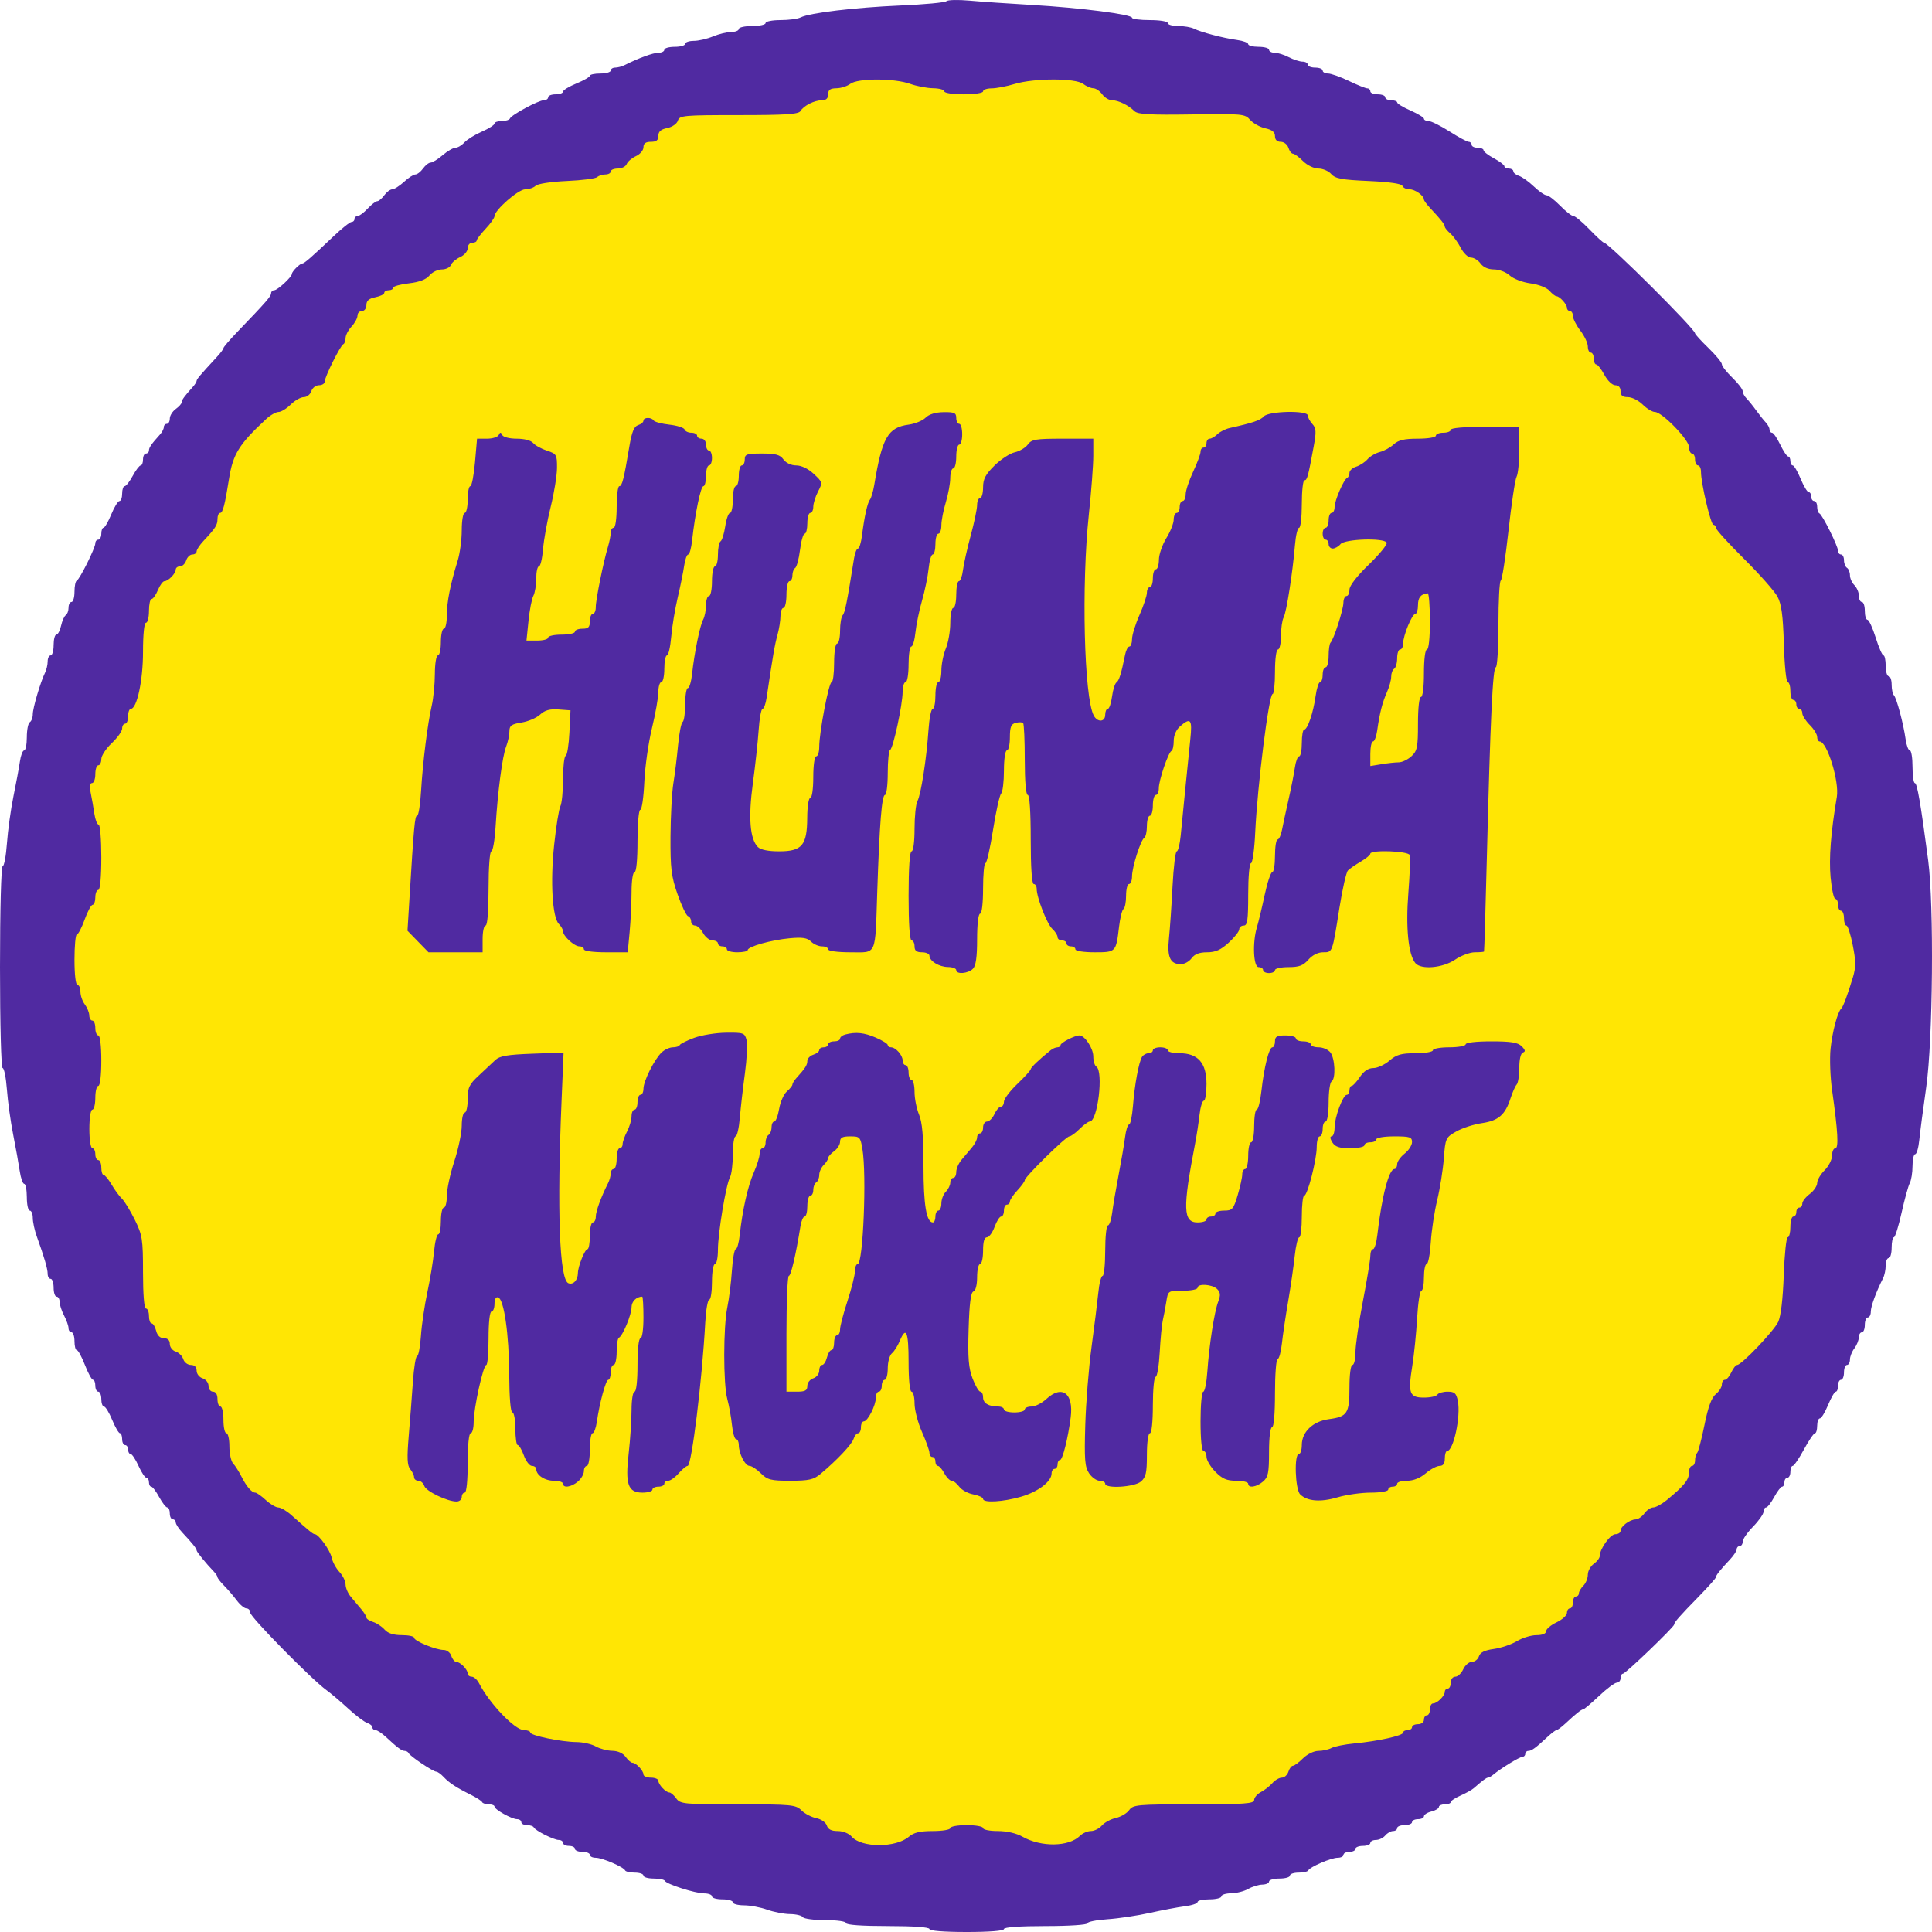
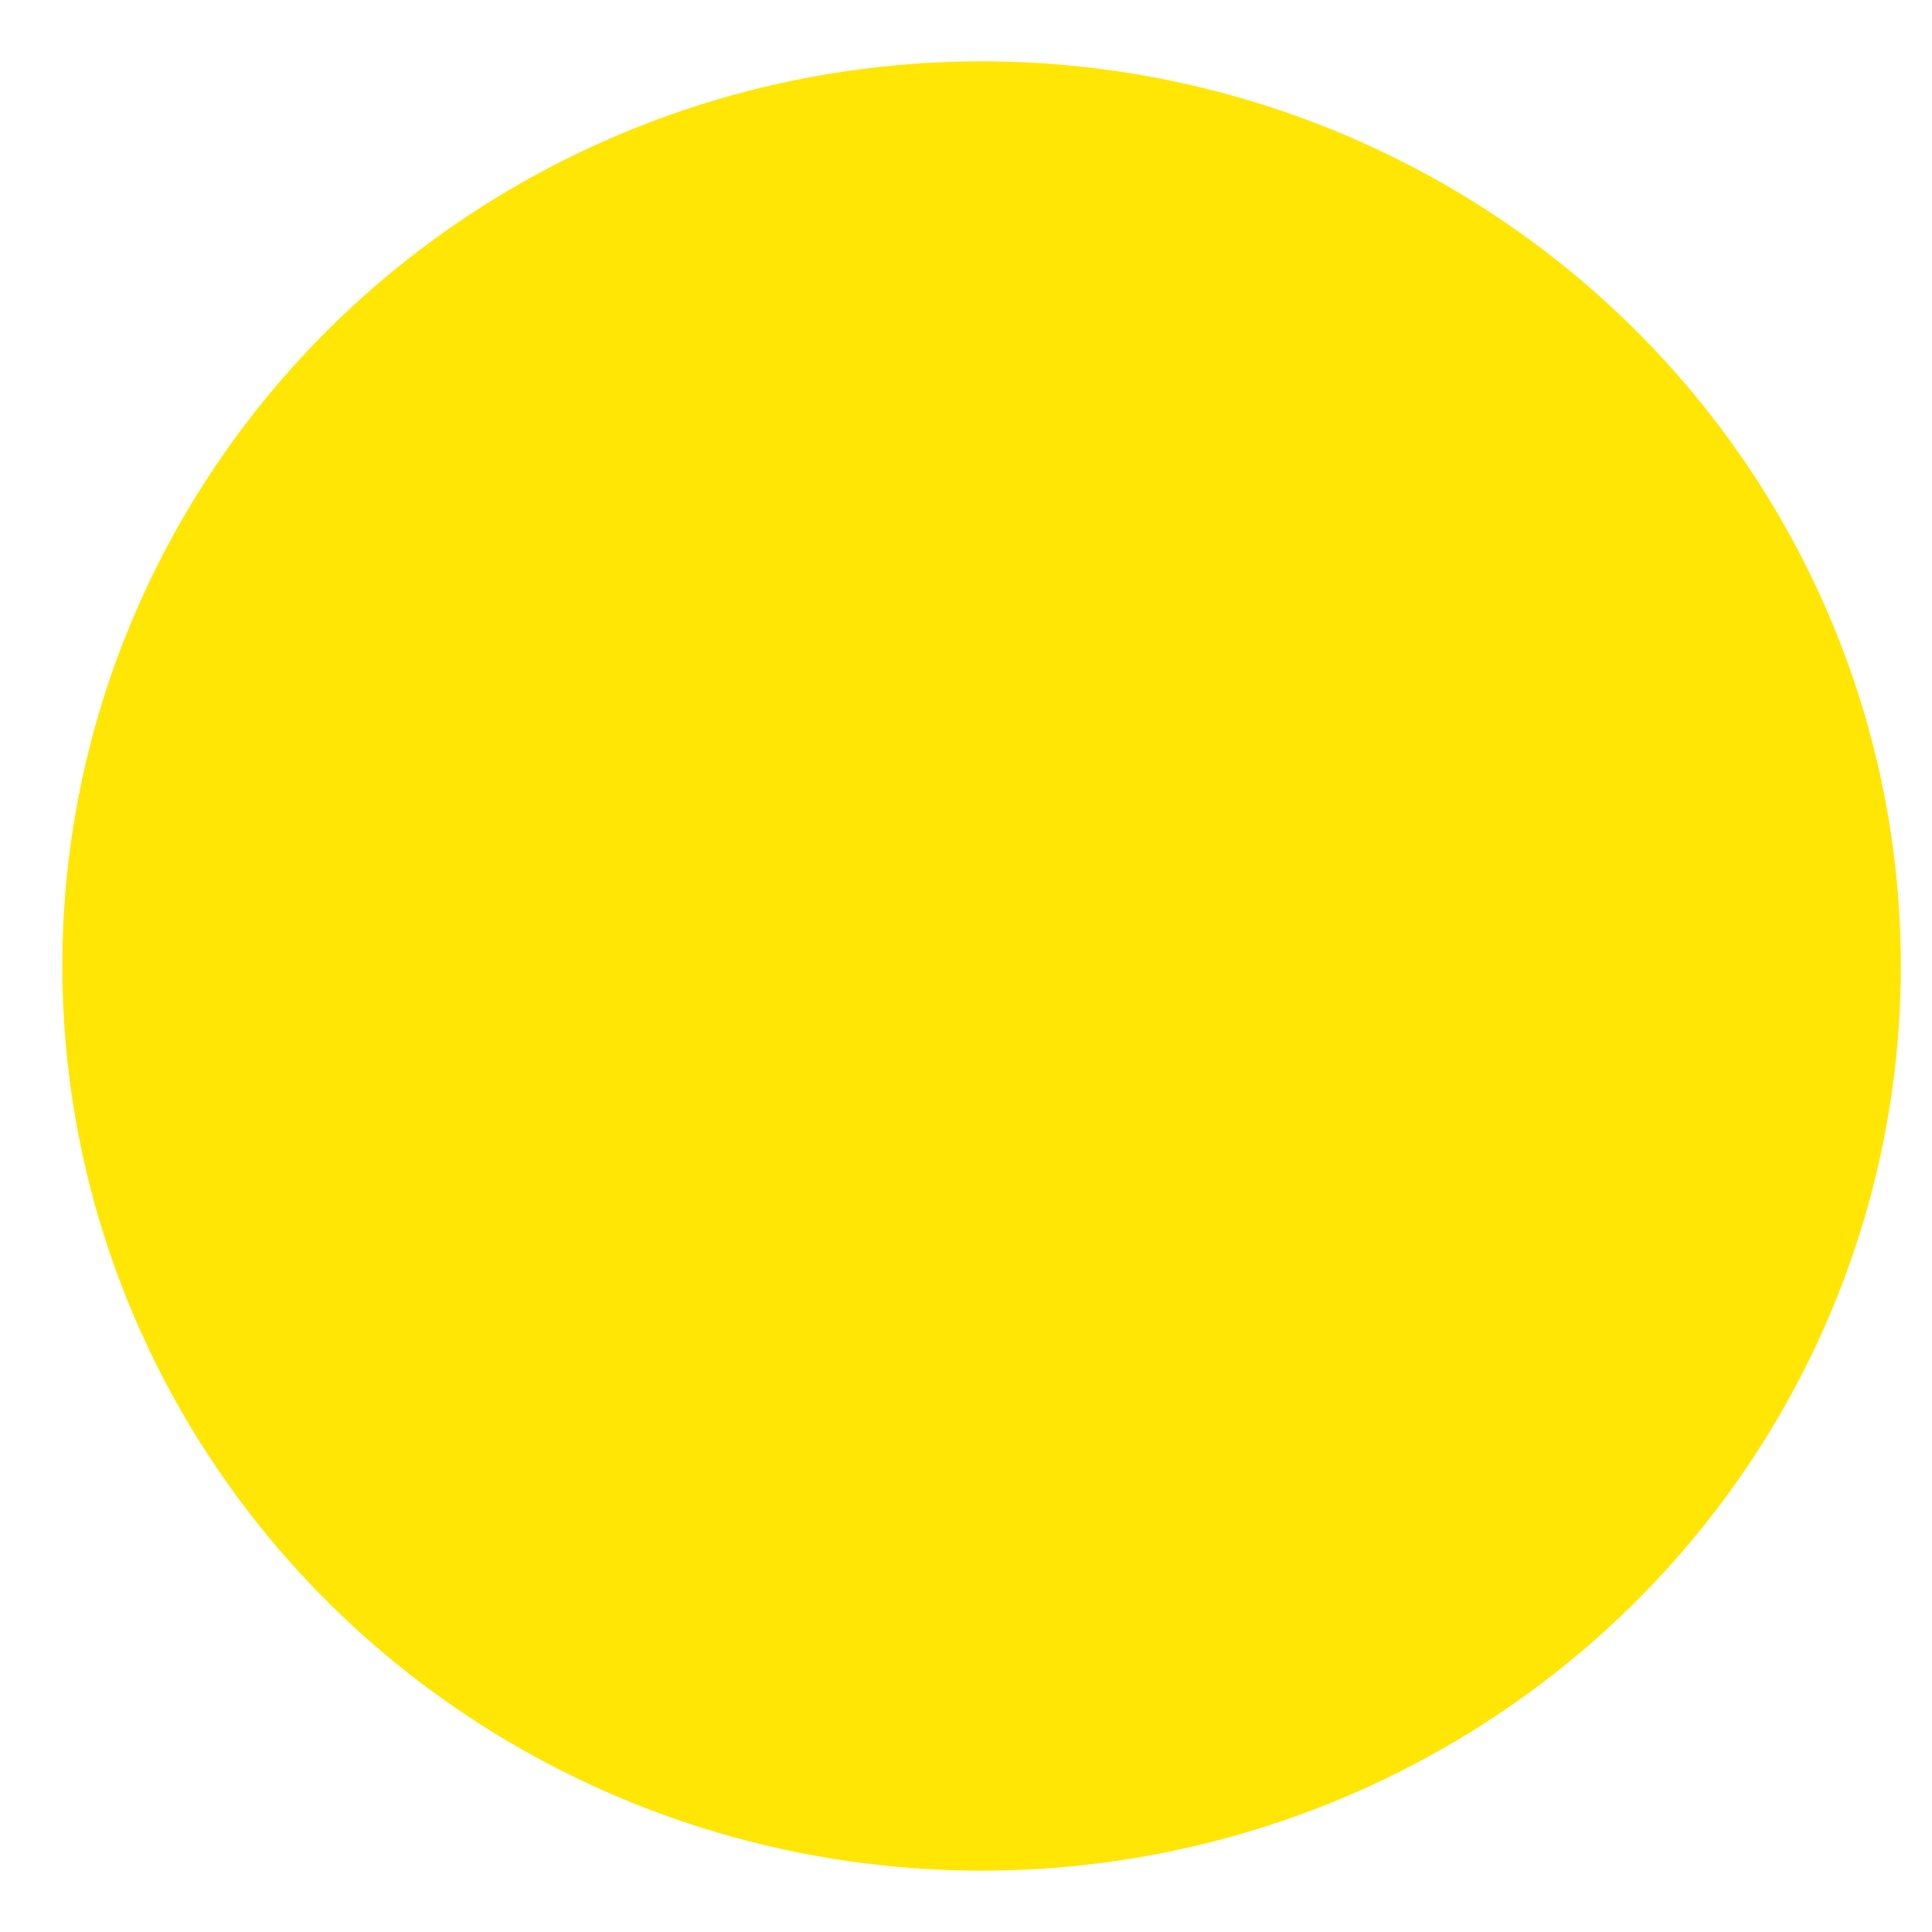
<svg xmlns="http://www.w3.org/2000/svg" width="60" height="60" viewBox="0 0 60 60" fill="none">
  <ellipse cx="30.484" cy="30" rx="28.548" ry="28.095" fill="#FFE604" />
-   <path fill-rule="evenodd" clip-rule="evenodd" d="M29.391 0.037C29.35 0.079 28.704 0.139 27.957 0.171C26.536 0.233 25.139 0.4 24.865 0.541C24.776 0.587 24.495 0.624 24.24 0.624C23.985 0.624 23.776 0.665 23.776 0.716C23.776 0.767 23.589 0.808 23.36 0.808C23.131 0.808 22.944 0.85 22.944 0.9C22.944 0.951 22.838 0.993 22.709 0.993C22.581 0.993 22.326 1.055 22.143 1.131C21.96 1.207 21.691 1.269 21.545 1.269C21.398 1.269 21.279 1.311 21.279 1.361C21.279 1.412 21.133 1.454 20.955 1.454C20.777 1.454 20.631 1.495 20.631 1.546C20.631 1.596 20.549 1.638 20.449 1.638C20.285 1.638 19.835 1.802 19.406 2.018C19.318 2.063 19.183 2.099 19.106 2.099C19.029 2.099 18.966 2.14 18.966 2.191C18.966 2.242 18.82 2.283 18.642 2.283C18.464 2.283 18.318 2.315 18.318 2.353C18.317 2.39 18.13 2.498 17.901 2.592C17.672 2.686 17.485 2.8 17.485 2.846C17.485 2.891 17.381 2.929 17.254 2.929C17.127 2.929 17.023 2.97 17.023 3.021C17.023 3.072 16.962 3.113 16.887 3.113C16.725 3.113 15.879 3.569 15.836 3.68C15.819 3.723 15.704 3.759 15.581 3.759C15.458 3.759 15.357 3.794 15.357 3.837C15.357 3.88 15.181 3.993 14.964 4.088C14.748 4.182 14.504 4.334 14.421 4.424C14.339 4.514 14.214 4.588 14.144 4.588C14.074 4.589 13.895 4.692 13.747 4.819C13.599 4.946 13.432 5.049 13.374 5.049C13.317 5.049 13.21 5.132 13.137 5.234C13.064 5.335 12.957 5.418 12.899 5.418C12.841 5.418 12.682 5.522 12.545 5.649C12.407 5.775 12.244 5.879 12.181 5.879C12.119 5.879 12.008 5.962 11.934 6.064C11.861 6.165 11.763 6.248 11.716 6.248C11.67 6.248 11.535 6.352 11.418 6.478C11.3 6.605 11.16 6.709 11.106 6.709C11.053 6.709 11.009 6.75 11.009 6.801C11.009 6.852 10.968 6.893 10.918 6.893C10.868 6.893 10.619 7.09 10.366 7.331C9.672 7.99 9.449 8.184 9.387 8.184C9.314 8.184 9.066 8.431 9.066 8.504C9.066 8.6 8.619 9.014 8.516 9.014C8.462 9.014 8.419 9.057 8.419 9.109C8.419 9.202 8.261 9.382 7.378 10.3C7.136 10.551 6.939 10.781 6.939 10.812C6.939 10.842 6.845 10.968 6.73 11.091C6.202 11.663 6.106 11.777 6.106 11.829C6.106 11.86 6.054 11.943 5.99 12.014C5.725 12.308 5.643 12.421 5.643 12.493C5.643 12.535 5.56 12.629 5.458 12.702C5.357 12.775 5.273 12.909 5.273 12.999C5.273 13.089 5.232 13.163 5.181 13.163C5.13 13.163 5.088 13.207 5.088 13.262C5.088 13.316 5.036 13.418 4.973 13.489C4.698 13.794 4.626 13.898 4.626 13.989C4.626 14.042 4.584 14.085 4.533 14.085C4.482 14.085 4.441 14.168 4.441 14.269C4.441 14.371 4.409 14.454 4.369 14.454C4.33 14.454 4.219 14.599 4.123 14.776C4.027 14.954 3.914 15.099 3.871 15.099C3.828 15.099 3.793 15.203 3.793 15.329C3.793 15.456 3.756 15.56 3.71 15.56C3.664 15.56 3.549 15.746 3.455 15.975C3.361 16.203 3.253 16.389 3.215 16.389C3.177 16.39 3.146 16.473 3.146 16.574C3.146 16.676 3.104 16.759 3.053 16.759C3.002 16.759 2.96 16.81 2.96 16.873C2.96 17.017 2.475 17.993 2.382 18.034C2.344 18.051 2.313 18.206 2.313 18.38C2.313 18.553 2.271 18.695 2.22 18.695C2.169 18.695 2.128 18.775 2.128 18.874C2.128 18.972 2.089 19.076 2.042 19.105C1.995 19.134 1.93 19.282 1.896 19.433C1.863 19.585 1.797 19.709 1.75 19.709C1.704 19.709 1.665 19.854 1.665 20.032C1.665 20.209 1.624 20.354 1.573 20.354C1.522 20.354 1.48 20.438 1.48 20.54C1.48 20.642 1.444 20.798 1.401 20.886C1.259 21.172 1.018 21.988 1.018 22.182C1.018 22.287 0.976 22.398 0.925 22.429C0.874 22.46 0.833 22.67 0.833 22.895C0.833 23.12 0.795 23.305 0.75 23.305C0.704 23.305 0.645 23.46 0.618 23.651C0.591 23.841 0.5 24.328 0.417 24.734C0.334 25.14 0.244 25.793 0.216 26.186C0.188 26.579 0.128 26.901 0.083 26.901C0.036 26.901 0 28.254 0 30.035C0 31.807 0.036 33.17 0.082 33.17C0.128 33.17 0.187 33.471 0.215 33.839C0.242 34.206 0.33 34.839 0.411 35.245C0.491 35.65 0.582 36.158 0.614 36.374C0.646 36.589 0.708 36.766 0.752 36.766C0.796 36.766 0.833 36.953 0.833 37.181C0.833 37.409 0.874 37.596 0.925 37.596C0.976 37.596 1.018 37.699 1.018 37.824C1.018 37.95 1.074 38.209 1.143 38.401C1.374 39.041 1.48 39.405 1.48 39.561C1.48 39.647 1.522 39.716 1.573 39.716C1.624 39.716 1.665 39.841 1.665 39.993C1.665 40.145 1.707 40.269 1.758 40.269C1.809 40.269 1.851 40.342 1.851 40.431C1.851 40.519 1.914 40.711 1.99 40.856C2.066 41.001 2.128 41.178 2.128 41.248C2.128 41.318 2.169 41.376 2.22 41.376C2.271 41.376 2.313 41.5 2.313 41.652C2.313 41.804 2.345 41.929 2.385 41.929C2.425 41.929 2.538 42.136 2.637 42.39C2.735 42.644 2.849 42.851 2.888 42.851C2.928 42.851 2.96 42.934 2.96 43.035C2.96 43.137 3.002 43.22 3.053 43.22C3.104 43.22 3.146 43.324 3.146 43.45C3.146 43.577 3.183 43.681 3.229 43.681C3.275 43.681 3.389 43.867 3.483 44.095C3.577 44.323 3.686 44.51 3.724 44.51C3.762 44.51 3.793 44.593 3.793 44.695C3.793 44.796 3.835 44.879 3.886 44.879C3.937 44.879 3.978 44.942 3.978 45.018C3.978 45.094 4.013 45.156 4.057 45.156C4.1 45.156 4.21 45.322 4.302 45.525C4.394 45.728 4.504 45.894 4.547 45.894C4.59 45.894 4.626 45.956 4.626 46.032C4.626 46.108 4.658 46.17 4.697 46.17C4.737 46.17 4.847 46.315 4.943 46.493C5.039 46.67 5.153 46.816 5.195 46.816C5.238 46.816 5.273 46.898 5.273 47C5.273 47.101 5.315 47.184 5.366 47.184C5.417 47.184 5.458 47.228 5.458 47.281C5.458 47.334 5.552 47.477 5.667 47.599C5.971 47.923 6.106 48.092 6.106 48.148C6.106 48.195 6.4 48.557 6.638 48.803C6.702 48.869 6.754 48.949 6.754 48.98C6.754 49.011 6.847 49.131 6.962 49.246C7.076 49.362 7.253 49.567 7.354 49.703C7.455 49.839 7.59 49.95 7.654 49.95C7.719 49.95 7.771 50.01 7.771 50.082C7.771 50.217 9.675 52.154 10.135 52.486C10.275 52.587 10.581 52.846 10.815 53.062C11.049 53.277 11.313 53.477 11.402 53.506C11.492 53.535 11.564 53.597 11.564 53.644C11.564 53.692 11.608 53.73 11.661 53.73C11.714 53.73 11.858 53.824 11.98 53.938C12.346 54.279 12.477 54.376 12.57 54.376C12.619 54.376 12.673 54.407 12.69 54.445C12.731 54.538 13.451 55.021 13.548 55.021C13.59 55.021 13.692 55.094 13.775 55.183C13.951 55.371 14.168 55.513 14.617 55.736C14.796 55.825 14.955 55.928 14.972 55.966C14.989 56.004 15.083 56.035 15.18 56.035C15.278 56.035 15.358 56.066 15.358 56.105C15.359 56.197 15.894 56.496 16.059 56.496C16.131 56.496 16.19 56.538 16.19 56.589C16.19 56.639 16.27 56.681 16.367 56.681C16.465 56.681 16.559 56.712 16.576 56.75C16.62 56.85 17.2 57.142 17.354 57.142C17.426 57.142 17.485 57.183 17.485 57.234C17.485 57.285 17.569 57.326 17.67 57.326C17.772 57.326 17.855 57.368 17.855 57.418C17.855 57.469 17.959 57.511 18.087 57.511C18.214 57.511 18.318 57.552 18.318 57.603C18.318 57.654 18.4 57.695 18.5 57.695C18.703 57.695 19.365 57.979 19.413 58.087C19.43 58.125 19.565 58.156 19.713 58.156C19.862 58.156 19.983 58.197 19.983 58.248C19.983 58.299 20.126 58.34 20.299 58.34C20.473 58.34 20.629 58.371 20.646 58.41C20.692 58.513 21.592 58.801 21.869 58.801C22.002 58.801 22.111 58.843 22.111 58.894C22.111 58.944 22.257 58.986 22.435 58.986C22.613 58.986 22.759 59.027 22.759 59.078C22.759 59.129 22.915 59.171 23.106 59.172C23.297 59.172 23.619 59.233 23.823 59.306C24.026 59.379 24.346 59.441 24.534 59.443C24.722 59.445 24.901 59.488 24.933 59.539C24.964 59.59 25.279 59.631 25.632 59.631C25.999 59.631 26.274 59.671 26.274 59.723C26.274 59.781 26.768 59.816 27.57 59.816C28.371 59.816 28.865 59.851 28.865 59.908C28.865 59.964 29.312 60 30.021 60C30.73 60 31.178 59.964 31.178 59.908C31.178 59.851 31.671 59.816 32.473 59.816C33.197 59.816 33.768 59.778 33.768 59.731C33.768 59.684 34.049 59.627 34.392 59.604C34.736 59.581 35.329 59.492 35.711 59.406C36.093 59.321 36.582 59.229 36.798 59.201C37.014 59.174 37.191 59.114 37.191 59.069C37.191 59.023 37.358 58.986 37.561 58.986C37.765 58.986 37.931 58.944 37.931 58.894C37.931 58.843 38.066 58.8 38.232 58.798C38.397 58.796 38.637 58.736 38.764 58.663C38.891 58.591 39.089 58.53 39.203 58.528C39.318 58.526 39.411 58.483 39.411 58.433C39.411 58.382 39.557 58.34 39.735 58.34C39.913 58.34 40.059 58.299 40.059 58.248C40.059 58.197 40.181 58.156 40.329 58.156C40.477 58.156 40.613 58.125 40.63 58.087C40.678 57.979 41.34 57.695 41.542 57.695C41.642 57.695 41.724 57.654 41.724 57.603C41.724 57.552 41.808 57.511 41.909 57.511C42.011 57.511 42.094 57.469 42.094 57.418C42.094 57.368 42.199 57.326 42.326 57.326C42.453 57.326 42.557 57.285 42.557 57.234C42.557 57.183 42.635 57.142 42.731 57.142C42.826 57.142 42.956 57.08 43.02 57.004C43.083 56.928 43.192 56.865 43.262 56.865C43.332 56.865 43.39 56.824 43.39 56.773C43.39 56.722 43.494 56.681 43.621 56.681C43.748 56.681 43.852 56.639 43.852 56.589C43.852 56.538 43.935 56.496 44.037 56.496C44.139 56.496 44.222 56.456 44.222 56.406C44.222 56.356 44.326 56.289 44.454 56.258C44.581 56.226 44.685 56.163 44.685 56.118C44.685 56.072 44.768 56.035 44.87 56.035C44.972 56.035 45.055 56.004 45.055 55.966C45.055 55.927 45.19 55.837 45.356 55.764C45.521 55.691 45.707 55.588 45.769 55.534C46.057 55.283 46.161 55.206 46.211 55.206C46.241 55.206 46.316 55.164 46.377 55.112C46.608 54.919 47.194 54.56 47.279 54.56C47.328 54.56 47.368 54.519 47.368 54.468C47.368 54.417 47.411 54.376 47.464 54.376C47.565 54.376 47.691 54.284 48.062 53.938C48.184 53.824 48.309 53.73 48.339 53.73C48.369 53.73 48.494 53.637 48.617 53.523C48.944 53.218 49.111 53.085 49.168 53.085C49.196 53.085 49.416 52.899 49.658 52.671C49.899 52.443 50.149 52.256 50.213 52.256C50.276 52.255 50.328 52.193 50.328 52.117C50.328 52.041 50.361 51.979 50.401 51.979C50.481 51.979 51.993 50.527 51.993 50.45C51.993 50.381 52.166 50.185 52.757 49.581C53.049 49.282 53.289 49.013 53.289 48.983C53.289 48.922 53.417 48.761 53.728 48.429C53.843 48.307 53.936 48.163 53.936 48.111C53.936 48.057 53.978 48.014 54.029 48.014C54.08 48.014 54.121 47.953 54.121 47.877C54.121 47.802 54.267 47.591 54.445 47.409C54.623 47.226 54.769 47.018 54.769 46.946C54.769 46.874 54.804 46.816 54.847 46.816C54.89 46.816 55.003 46.67 55.099 46.493C55.195 46.315 55.306 46.17 55.345 46.17C55.384 46.17 55.417 46.108 55.417 46.032C55.417 45.956 55.458 45.894 55.509 45.894C55.56 45.894 55.602 45.811 55.602 45.709C55.602 45.608 55.634 45.525 55.674 45.525C55.714 45.525 55.87 45.297 56.021 45.018C56.172 44.739 56.327 44.511 56.365 44.511C56.403 44.511 56.434 44.407 56.434 44.28C56.434 44.153 56.472 44.05 56.518 44.05C56.563 44.05 56.678 43.863 56.772 43.635C56.866 43.407 56.974 43.22 57.013 43.22C57.051 43.22 57.082 43.137 57.082 43.035C57.082 42.934 57.123 42.851 57.174 42.851C57.225 42.851 57.267 42.747 57.267 42.62C57.267 42.494 57.309 42.39 57.359 42.39C57.41 42.39 57.452 42.315 57.452 42.223C57.452 42.131 57.513 41.976 57.588 41.877C57.663 41.779 57.725 41.626 57.727 41.537C57.728 41.448 57.771 41.376 57.822 41.376C57.873 41.376 57.914 41.272 57.914 41.145C57.914 41.019 57.956 40.915 58.007 40.915C58.058 40.915 58.1 40.833 58.1 40.733C58.1 40.57 58.264 40.122 58.481 39.694C58.526 39.606 58.562 39.43 58.562 39.303C58.562 39.175 58.604 39.071 58.655 39.071C58.706 39.071 58.747 38.926 58.747 38.748C58.747 38.571 58.778 38.425 58.816 38.425C58.855 38.425 58.962 38.083 59.055 37.665C59.148 37.246 59.262 36.832 59.309 36.744C59.356 36.656 59.395 36.417 59.395 36.214C59.395 36.01 59.432 35.844 59.478 35.844C59.524 35.844 59.581 35.647 59.605 35.406C59.629 35.165 59.725 34.429 59.82 33.769C60.029 32.308 60.065 28.115 59.881 26.716C59.648 24.948 59.539 24.319 59.468 24.319C59.428 24.319 59.395 24.091 59.395 23.812C59.395 23.533 59.358 23.305 59.312 23.305C59.266 23.305 59.207 23.149 59.181 22.959C59.114 22.477 58.9 21.674 58.816 21.591C58.778 21.553 58.747 21.405 58.747 21.261C58.747 21.117 58.706 21 58.655 21C58.604 21 58.562 20.855 58.562 20.677C58.562 20.5 58.531 20.354 58.493 20.354C58.455 20.353 58.346 20.104 58.251 19.8C58.156 19.497 58.041 19.248 57.996 19.248C57.951 19.248 57.914 19.123 57.914 18.971C57.914 18.819 57.873 18.695 57.822 18.695C57.771 18.695 57.73 18.609 57.73 18.504C57.73 18.399 57.667 18.251 57.591 18.174C57.514 18.098 57.452 17.959 57.452 17.864C57.452 17.769 57.41 17.666 57.359 17.634C57.309 17.603 57.267 17.497 57.267 17.399C57.267 17.3 57.225 17.22 57.174 17.22C57.123 17.22 57.082 17.168 57.082 17.106C57.082 16.961 56.596 15.985 56.504 15.944C56.465 15.927 56.434 15.834 56.434 15.737C56.434 15.64 56.393 15.56 56.342 15.56C56.291 15.56 56.249 15.498 56.249 15.422C56.249 15.346 56.214 15.283 56.171 15.283C56.127 15.283 56.015 15.097 55.92 14.868C55.826 14.64 55.716 14.454 55.675 14.454C55.635 14.454 55.602 14.391 55.602 14.315C55.602 14.239 55.57 14.177 55.532 14.176C55.494 14.175 55.383 14.009 55.286 13.807C55.189 13.605 55.074 13.439 55.032 13.439C54.989 13.439 54.954 13.395 54.954 13.341C54.954 13.286 54.902 13.187 54.838 13.12C54.775 13.054 54.639 12.884 54.538 12.743C54.436 12.602 54.301 12.435 54.237 12.37C54.173 12.306 54.121 12.206 54.121 12.148C54.121 12.089 53.976 11.9 53.798 11.728C53.62 11.555 53.474 11.368 53.474 11.312C53.474 11.256 53.286 11.029 53.057 10.807C52.828 10.585 52.641 10.38 52.641 10.352C52.641 10.217 49.952 7.539 49.816 7.539C49.786 7.539 49.581 7.352 49.362 7.124C49.142 6.896 48.918 6.709 48.864 6.709C48.809 6.709 48.623 6.564 48.45 6.386C48.277 6.209 48.087 6.064 48.028 6.064C47.969 6.064 47.792 5.94 47.634 5.79C47.476 5.639 47.268 5.491 47.172 5.461C47.076 5.43 46.998 5.367 46.998 5.32C46.998 5.272 46.935 5.234 46.859 5.234C46.783 5.234 46.72 5.202 46.72 5.162C46.72 5.123 46.575 5.013 46.396 4.917C46.218 4.822 46.073 4.709 46.073 4.666C46.073 4.623 45.989 4.588 45.888 4.588C45.786 4.588 45.703 4.547 45.703 4.496C45.703 4.445 45.662 4.404 45.612 4.404C45.562 4.404 45.293 4.259 45.015 4.081C44.736 3.904 44.444 3.759 44.365 3.759C44.287 3.759 44.222 3.726 44.222 3.687C44.222 3.648 44.035 3.534 43.807 3.433C43.578 3.333 43.391 3.22 43.391 3.182C43.39 3.144 43.306 3.113 43.205 3.113C43.103 3.113 43.02 3.072 43.02 3.021C43.02 2.97 42.916 2.929 42.788 2.929C42.661 2.929 42.557 2.887 42.557 2.837C42.557 2.786 42.515 2.744 42.464 2.744C42.413 2.744 42.155 2.641 41.892 2.514C41.628 2.387 41.337 2.283 41.245 2.283C41.152 2.283 41.077 2.242 41.077 2.191C41.077 2.14 40.973 2.099 40.846 2.099C40.718 2.099 40.614 2.057 40.614 2.007C40.614 1.956 40.541 1.914 40.452 1.914C40.363 1.914 40.171 1.851 40.025 1.776C39.88 1.7 39.682 1.638 39.586 1.638C39.49 1.638 39.411 1.596 39.411 1.546C39.411 1.495 39.266 1.454 39.088 1.454C38.91 1.454 38.764 1.416 38.764 1.371C38.764 1.326 38.608 1.267 38.417 1.241C37.994 1.184 37.295 1 37.077 0.889C36.988 0.845 36.77 0.808 36.591 0.808C36.412 0.808 36.266 0.767 36.266 0.716C36.266 0.665 36.019 0.624 35.711 0.624C35.406 0.624 35.156 0.591 35.156 0.552C35.156 0.447 33.553 0.241 32.056 0.154C31.344 0.113 30.47 0.053 30.114 0.02C29.758 -0.012 29.432 -0.005 29.391 0.037ZM28.263 2.603C28.467 2.676 28.79 2.738 28.98 2.74C29.171 2.743 29.327 2.786 29.327 2.837C29.327 2.889 29.589 2.929 29.929 2.929C30.268 2.929 30.53 2.889 30.53 2.837C30.53 2.786 30.648 2.744 30.793 2.744C30.938 2.744 31.26 2.683 31.51 2.607C32.113 2.425 33.395 2.422 33.635 2.603C33.733 2.678 33.878 2.74 33.956 2.741C34.034 2.743 34.157 2.827 34.231 2.929C34.304 3.03 34.441 3.113 34.535 3.113C34.729 3.113 35.046 3.267 35.232 3.452C35.331 3.551 35.712 3.573 37.007 3.553C38.587 3.529 38.663 3.536 38.825 3.723C38.919 3.83 39.131 3.948 39.296 3.984C39.508 4.03 39.596 4.102 39.596 4.227C39.596 4.34 39.661 4.404 39.775 4.404C39.874 4.404 39.98 4.487 40.013 4.588C40.045 4.69 40.108 4.773 40.154 4.773C40.199 4.773 40.34 4.876 40.467 5.003C40.599 5.134 40.805 5.234 40.946 5.234C41.082 5.234 41.261 5.311 41.343 5.405C41.467 5.547 41.67 5.584 42.506 5.621C43.153 5.65 43.532 5.704 43.554 5.773C43.574 5.831 43.673 5.879 43.774 5.879C43.948 5.879 44.222 6.075 44.222 6.199C44.222 6.231 44.316 6.356 44.43 6.478C44.75 6.819 44.87 6.972 44.87 7.04C44.87 7.074 44.947 7.169 45.041 7.251C45.136 7.333 45.282 7.535 45.367 7.7C45.453 7.866 45.595 8 45.684 8C45.774 8 45.907 8.083 45.98 8.184C46.064 8.3 46.22 8.368 46.399 8.368C46.558 8.368 46.774 8.451 46.885 8.554C46.997 8.658 47.282 8.767 47.527 8.8C47.779 8.833 48.033 8.932 48.119 9.029C48.201 9.122 48.298 9.198 48.334 9.198C48.434 9.198 48.663 9.45 48.663 9.561C48.663 9.615 48.705 9.659 48.755 9.659C48.806 9.659 48.848 9.728 48.848 9.812C48.848 9.896 48.952 10.101 49.079 10.267C49.206 10.433 49.311 10.655 49.311 10.759C49.311 10.864 49.352 10.95 49.403 10.95C49.454 10.95 49.496 11.033 49.496 11.134C49.496 11.236 49.531 11.319 49.574 11.319C49.617 11.319 49.73 11.464 49.826 11.642C49.924 11.824 50.072 11.964 50.164 11.964C50.267 11.964 50.328 12.034 50.328 12.149C50.328 12.283 50.39 12.333 50.555 12.333C50.68 12.333 50.886 12.437 51.014 12.563C51.141 12.69 51.312 12.794 51.393 12.794C51.616 12.794 52.456 13.659 52.456 13.888C52.456 13.996 52.498 14.085 52.549 14.085C52.599 14.085 52.641 14.168 52.641 14.269C52.641 14.371 52.683 14.454 52.734 14.454C52.785 14.454 52.826 14.546 52.826 14.659C52.826 15.005 53.13 16.298 53.212 16.298C53.254 16.298 53.289 16.34 53.289 16.392C53.289 16.445 53.682 16.878 54.163 17.355C54.643 17.832 55.11 18.36 55.201 18.528C55.326 18.762 55.373 19.109 55.4 20.009C55.419 20.655 55.473 21.184 55.518 21.184C55.564 21.184 55.602 21.309 55.602 21.461C55.602 21.613 55.643 21.737 55.694 21.737C55.745 21.737 55.787 21.8 55.787 21.876C55.787 21.952 55.828 22.014 55.879 22.014C55.93 22.014 55.972 22.074 55.972 22.148C55.972 22.222 56.076 22.386 56.203 22.513C56.33 22.639 56.434 22.807 56.434 22.886C56.434 22.964 56.469 23.028 56.512 23.028C56.742 23.028 57.125 24.267 57.045 24.747C56.858 25.854 56.797 26.653 56.851 27.246C56.885 27.614 56.951 27.915 56.997 27.915C57.044 27.915 57.082 27.998 57.082 28.099C57.082 28.201 57.123 28.284 57.174 28.284C57.225 28.284 57.267 28.387 57.267 28.514C57.267 28.641 57.301 28.744 57.343 28.744C57.384 28.744 57.473 29.018 57.539 29.353C57.637 29.843 57.638 30.036 57.546 30.344C57.38 30.896 57.239 31.273 57.179 31.326C57.068 31.425 56.904 32.044 56.85 32.571C56.819 32.875 56.84 33.456 56.898 33.861C57.078 35.133 57.107 35.659 56.998 35.659C56.942 35.659 56.897 35.761 56.897 35.886C56.897 36.01 56.793 36.216 56.666 36.343C56.538 36.469 56.434 36.648 56.434 36.74C56.434 36.831 56.33 36.984 56.203 37.08C56.076 37.175 55.972 37.309 55.972 37.378C55.972 37.447 55.93 37.503 55.879 37.503C55.828 37.503 55.787 37.566 55.787 37.642C55.787 37.718 55.745 37.78 55.694 37.78C55.643 37.78 55.602 37.925 55.602 38.103C55.602 38.28 55.565 38.425 55.52 38.425C55.475 38.425 55.42 38.954 55.396 39.601C55.37 40.339 55.306 40.879 55.224 41.053C55.089 41.337 54.086 42.39 53.95 42.39C53.908 42.39 53.826 42.494 53.768 42.62C53.71 42.747 53.62 42.851 53.568 42.851C53.516 42.851 53.474 42.917 53.474 42.998C53.474 43.078 53.389 43.213 53.285 43.297C53.154 43.404 53.047 43.694 52.934 44.254C52.844 44.696 52.742 45.086 52.706 45.122C52.67 45.158 52.641 45.263 52.641 45.356C52.641 45.449 52.599 45.525 52.549 45.525C52.498 45.525 52.456 45.609 52.456 45.713C52.456 45.953 52.313 46.133 51.762 46.587C51.61 46.712 51.421 46.815 51.343 46.815C51.266 46.815 51.142 46.898 51.068 47C50.995 47.101 50.871 47.186 50.794 47.187C50.611 47.191 50.328 47.405 50.328 47.54C50.328 47.598 50.255 47.646 50.166 47.646C50.008 47.646 49.681 48.104 49.681 48.324C49.681 48.385 49.597 48.494 49.496 48.567C49.394 48.64 49.311 48.792 49.311 48.904C49.311 49.016 49.248 49.17 49.172 49.246C49.096 49.322 49.033 49.428 49.033 49.483C49.033 49.537 48.991 49.581 48.941 49.581C48.89 49.581 48.848 49.664 48.848 49.766C48.848 49.867 48.806 49.95 48.755 49.95C48.705 49.95 48.663 50.013 48.663 50.09C48.663 50.167 48.517 50.299 48.339 50.384C48.161 50.468 48.015 50.592 48.015 50.659C48.015 50.734 47.901 50.78 47.715 50.781C47.549 50.781 47.276 50.865 47.107 50.968C46.938 51.07 46.616 51.179 46.392 51.21C46.107 51.249 45.968 51.317 45.93 51.438C45.9 51.532 45.801 51.61 45.711 51.61C45.621 51.61 45.5 51.714 45.442 51.84C45.384 51.967 45.273 52.071 45.196 52.071C45.117 52.071 45.055 52.152 45.055 52.255C45.055 52.357 45.013 52.44 44.962 52.44C44.911 52.44 44.87 52.484 44.87 52.538C44.87 52.666 44.635 52.901 44.506 52.901C44.452 52.901 44.407 52.984 44.407 53.085C44.407 53.187 44.366 53.27 44.315 53.27C44.264 53.27 44.222 53.332 44.222 53.408C44.222 53.485 44.14 53.546 44.037 53.546C43.935 53.546 43.852 53.588 43.852 53.638C43.852 53.689 43.79 53.73 43.713 53.73C43.637 53.73 43.575 53.765 43.575 53.808C43.575 53.902 42.801 54.074 42.062 54.144C41.764 54.172 41.444 54.236 41.351 54.286C41.258 54.335 41.073 54.376 40.94 54.376C40.806 54.376 40.596 54.478 40.467 54.606C40.34 54.733 40.199 54.837 40.154 54.837C40.108 54.837 40.045 54.92 40.013 55.021C39.98 55.123 39.889 55.206 39.809 55.206C39.73 55.206 39.597 55.282 39.515 55.376C39.433 55.469 39.272 55.595 39.157 55.655C39.043 55.716 38.949 55.826 38.949 55.9C38.949 56.014 38.659 56.035 37.073 56.035C35.314 56.035 35.188 56.047 35.066 56.216C34.994 56.316 34.808 56.425 34.652 56.459C34.497 56.493 34.302 56.599 34.22 56.693C34.138 56.788 33.984 56.865 33.879 56.865C33.775 56.865 33.621 56.932 33.539 57.014C33.194 57.358 32.332 57.37 31.751 57.039C31.564 56.933 31.266 56.865 30.987 56.865C30.736 56.865 30.53 56.824 30.53 56.773C30.53 56.722 30.301 56.681 30.021 56.681C29.741 56.681 29.512 56.722 29.512 56.773C29.512 56.824 29.27 56.865 28.971 56.865C28.573 56.865 28.377 56.911 28.228 57.04C27.823 57.39 26.754 57.389 26.449 57.038C26.363 56.939 26.177 56.865 26.015 56.865C25.819 56.865 25.715 56.812 25.677 56.692C25.645 56.595 25.502 56.495 25.349 56.464C25.2 56.434 24.993 56.326 24.89 56.223C24.714 56.047 24.587 56.035 22.918 56.035C21.241 56.035 21.126 56.025 21.001 55.851C20.928 55.75 20.832 55.667 20.789 55.667C20.677 55.667 20.446 55.422 20.446 55.304C20.446 55.25 20.342 55.206 20.215 55.206C20.087 55.206 19.983 55.161 19.983 55.107C19.983 54.989 19.752 54.745 19.64 54.745C19.597 54.745 19.502 54.662 19.428 54.56C19.347 54.447 19.186 54.375 19.015 54.373C18.86 54.371 18.63 54.31 18.503 54.238C18.376 54.165 18.108 54.104 17.907 54.102C17.431 54.098 16.468 53.899 16.468 53.804C16.468 53.764 16.379 53.73 16.27 53.73C15.992 53.73 15.202 52.905 14.879 52.278C14.821 52.164 14.717 52.071 14.649 52.071C14.581 52.071 14.525 52.026 14.525 51.972C14.525 51.847 14.291 51.61 14.168 51.61C14.117 51.61 14.048 51.527 14.016 51.425C13.984 51.324 13.878 51.241 13.78 51.241C13.536 51.241 12.86 50.963 12.86 50.862C12.86 50.817 12.688 50.78 12.477 50.78C12.22 50.78 12.046 50.724 11.945 50.609C11.863 50.515 11.702 50.408 11.588 50.372C11.473 50.336 11.379 50.274 11.379 50.235C11.379 50.195 11.306 50.077 11.217 49.972C11.129 49.867 10.983 49.694 10.894 49.588C10.805 49.482 10.732 49.311 10.732 49.208C10.732 49.105 10.646 48.929 10.54 48.817C10.435 48.705 10.327 48.505 10.3 48.373C10.254 48.145 9.894 47.645 9.776 47.645C9.723 47.645 9.62 47.562 9.039 47.045C8.897 46.919 8.718 46.816 8.642 46.816C8.566 46.816 8.391 46.712 8.254 46.585C8.117 46.458 7.97 46.355 7.928 46.355C7.816 46.355 7.652 46.163 7.494 45.847C7.417 45.695 7.303 45.516 7.239 45.449C7.176 45.382 7.124 45.143 7.124 44.919C7.124 44.694 7.082 44.511 7.031 44.511C6.98 44.511 6.939 44.324 6.939 44.096C6.939 43.867 6.897 43.681 6.846 43.681C6.795 43.681 6.754 43.577 6.754 43.45C6.754 43.307 6.701 43.22 6.615 43.22C6.539 43.22 6.476 43.139 6.476 43.041C6.476 42.944 6.393 42.837 6.291 42.805C6.189 42.773 6.106 42.666 6.106 42.568C6.106 42.453 6.042 42.39 5.927 42.39C5.829 42.39 5.723 42.309 5.691 42.21C5.66 42.111 5.553 42.005 5.454 41.974C5.354 41.942 5.273 41.836 5.273 41.738C5.273 41.622 5.21 41.56 5.09 41.56C4.972 41.56 4.886 41.478 4.849 41.33C4.817 41.203 4.754 41.099 4.708 41.099C4.663 41.099 4.626 40.995 4.626 40.869C4.626 40.742 4.584 40.638 4.533 40.638C4.477 40.638 4.441 40.203 4.441 39.518C4.441 38.483 4.421 38.359 4.186 37.881C4.046 37.597 3.866 37.303 3.787 37.227C3.707 37.151 3.562 36.954 3.466 36.789C3.369 36.624 3.258 36.489 3.218 36.489C3.178 36.489 3.146 36.386 3.146 36.259C3.146 36.132 3.104 36.028 3.053 36.028C3.002 36.028 2.96 35.945 2.96 35.844C2.96 35.742 2.919 35.659 2.868 35.659C2.816 35.659 2.775 35.398 2.775 35.06C2.775 34.722 2.816 34.461 2.868 34.461C2.919 34.461 2.96 34.295 2.96 34.092C2.96 33.889 3.002 33.723 3.053 33.723C3.107 33.723 3.146 33.401 3.146 32.94C3.146 32.479 3.107 32.156 3.053 32.156C3.002 32.156 2.96 32.052 2.96 31.925C2.96 31.799 2.919 31.695 2.868 31.695C2.817 31.695 2.774 31.622 2.772 31.534C2.771 31.445 2.708 31.292 2.634 31.193C2.559 31.095 2.498 30.919 2.498 30.801C2.498 30.684 2.456 30.588 2.405 30.588C2.351 30.588 2.313 30.266 2.313 29.805C2.313 29.374 2.346 29.021 2.387 29.021C2.428 29.021 2.536 28.814 2.628 28.56C2.719 28.306 2.832 28.099 2.877 28.099C2.923 28.099 2.96 27.995 2.96 27.869C2.96 27.742 3.002 27.638 3.053 27.638C3.109 27.638 3.146 27.239 3.146 26.624C3.146 26.066 3.108 25.61 3.063 25.61C3.017 25.61 2.957 25.454 2.929 25.264C2.901 25.074 2.851 24.783 2.816 24.619C2.776 24.423 2.79 24.319 2.858 24.319C2.914 24.319 2.96 24.195 2.96 24.042C2.96 23.89 3.002 23.766 3.053 23.766C3.104 23.766 3.146 23.68 3.146 23.575C3.146 23.47 3.291 23.248 3.469 23.08C3.647 22.913 3.793 22.708 3.793 22.625C3.793 22.543 3.835 22.475 3.886 22.475C3.937 22.475 3.978 22.371 3.978 22.244C3.978 22.118 4.016 22.014 4.062 22.014C4.252 22.014 4.441 21.135 4.441 20.246C4.441 19.703 4.478 19.34 4.533 19.34C4.584 19.34 4.626 19.174 4.626 18.971C4.626 18.769 4.662 18.603 4.707 18.603C4.752 18.603 4.84 18.478 4.903 18.326C4.966 18.174 5.058 18.049 5.106 18.049C5.225 18.049 5.458 17.809 5.458 17.687C5.458 17.633 5.518 17.588 5.591 17.588C5.664 17.588 5.75 17.505 5.782 17.404C5.814 17.303 5.901 17.22 5.973 17.22C6.046 17.22 6.106 17.176 6.106 17.123C6.106 17.07 6.2 16.927 6.314 16.805C6.694 16.4 6.754 16.307 6.754 16.117C6.754 16.014 6.791 15.929 6.836 15.929C6.919 15.929 6.983 15.685 7.113 14.868C7.234 14.101 7.426 13.793 8.266 13.014C8.396 12.893 8.569 12.794 8.65 12.794C8.731 12.794 8.901 12.69 9.029 12.563C9.156 12.437 9.338 12.333 9.435 12.333C9.531 12.333 9.636 12.25 9.668 12.149C9.7 12.047 9.807 11.964 9.905 11.964C10.004 11.964 10.084 11.913 10.084 11.85C10.084 11.706 10.57 10.73 10.662 10.689C10.701 10.672 10.732 10.586 10.732 10.499C10.732 10.411 10.815 10.25 10.917 10.142C11.019 10.033 11.102 9.88 11.102 9.801C11.102 9.723 11.164 9.659 11.241 9.659C11.318 9.659 11.379 9.577 11.379 9.473C11.379 9.339 11.458 9.27 11.657 9.231C11.81 9.2 11.934 9.139 11.934 9.095C11.934 9.05 11.997 9.014 12.073 9.014C12.15 9.014 12.212 8.978 12.212 8.934C12.212 8.891 12.431 8.83 12.698 8.799C13.024 8.761 13.234 8.681 13.337 8.555C13.421 8.453 13.594 8.368 13.72 8.368C13.847 8.368 13.974 8.306 14.004 8.229C14.033 8.153 14.162 8.042 14.291 7.984C14.42 7.926 14.525 7.802 14.525 7.708C14.525 7.615 14.587 7.539 14.664 7.539C14.74 7.539 14.803 7.508 14.803 7.47C14.803 7.432 14.928 7.268 15.08 7.106C15.233 6.944 15.357 6.767 15.357 6.714C15.357 6.526 16.096 5.879 16.31 5.879C16.427 5.879 16.573 5.83 16.634 5.769C16.696 5.707 17.111 5.643 17.6 5.621C18.071 5.6 18.496 5.546 18.545 5.501C18.593 5.455 18.707 5.418 18.799 5.418C18.891 5.418 18.966 5.377 18.966 5.326C18.966 5.275 19.065 5.234 19.187 5.234C19.309 5.234 19.433 5.171 19.462 5.095C19.491 5.018 19.621 4.908 19.749 4.849C19.878 4.791 19.983 4.667 19.983 4.573C19.983 4.454 20.052 4.404 20.215 4.404C20.385 4.404 20.446 4.355 20.446 4.217C20.446 4.084 20.524 4.015 20.721 3.976C20.875 3.945 21.02 3.845 21.051 3.748C21.102 3.585 21.226 3.574 22.945 3.574C24.394 3.574 24.801 3.548 24.859 3.449C24.958 3.281 25.293 3.113 25.528 3.113C25.657 3.113 25.719 3.054 25.719 2.929C25.719 2.79 25.782 2.744 25.974 2.741C26.114 2.74 26.309 2.678 26.408 2.603C26.643 2.425 27.768 2.426 28.263 2.603ZM28.745 12.972C28.654 13.064 28.417 13.161 28.218 13.188C27.575 13.274 27.394 13.59 27.152 15.053C27.118 15.256 27.058 15.463 27.018 15.514C26.938 15.615 26.845 16.038 26.768 16.643C26.741 16.859 26.685 17.035 26.645 17.035C26.605 17.035 26.551 17.17 26.524 17.335C26.305 18.709 26.241 19.029 26.171 19.105C26.126 19.153 26.089 19.371 26.089 19.589C26.089 19.807 26.048 19.986 25.997 19.986C25.945 19.986 25.904 20.247 25.904 20.585C25.904 20.915 25.869 21.184 25.827 21.184C25.74 21.184 25.442 22.74 25.442 23.195C25.442 23.357 25.4 23.489 25.349 23.489C25.296 23.489 25.257 23.766 25.257 24.134C25.257 24.503 25.217 24.78 25.164 24.78C25.112 24.78 25.07 25.051 25.069 25.402C25.064 26.255 24.908 26.439 24.194 26.439C23.86 26.439 23.622 26.391 23.537 26.306C23.29 26.06 23.236 25.391 23.379 24.341C23.453 23.796 23.535 23.05 23.56 22.682C23.585 22.315 23.64 22.014 23.681 22.014C23.723 22.014 23.78 21.858 23.808 21.668C24.009 20.319 24.059 20.03 24.143 19.727C24.195 19.54 24.238 19.272 24.238 19.133C24.239 18.993 24.281 18.879 24.331 18.879C24.382 18.879 24.424 18.692 24.424 18.464C24.424 18.236 24.466 18.049 24.517 18.049C24.567 18.049 24.609 17.969 24.609 17.87C24.609 17.772 24.648 17.668 24.695 17.639C24.742 17.609 24.81 17.358 24.845 17.08C24.879 16.802 24.945 16.574 24.99 16.574C25.035 16.574 25.072 16.429 25.072 16.252C25.072 16.074 25.113 15.929 25.164 15.929C25.215 15.929 25.257 15.844 25.257 15.74C25.257 15.636 25.323 15.422 25.405 15.265C25.551 14.984 25.548 14.974 25.271 14.716C25.099 14.556 24.887 14.454 24.727 14.454C24.571 14.454 24.411 14.379 24.331 14.269C24.225 14.121 24.092 14.085 23.663 14.085C23.191 14.085 23.129 14.106 23.129 14.269C23.129 14.371 23.087 14.454 23.036 14.454C22.985 14.454 22.944 14.599 22.944 14.776C22.944 14.954 22.902 15.099 22.851 15.099C22.8 15.099 22.759 15.286 22.759 15.514C22.759 15.742 22.72 15.929 22.672 15.929C22.624 15.929 22.557 16.116 22.523 16.345C22.488 16.574 22.423 16.784 22.378 16.811C22.333 16.839 22.296 17.025 22.296 17.225C22.296 17.425 22.255 17.588 22.204 17.588C22.153 17.588 22.111 17.796 22.111 18.049C22.111 18.303 22.07 18.51 22.019 18.51C21.968 18.51 21.926 18.638 21.926 18.793C21.926 18.948 21.886 19.151 21.837 19.242C21.736 19.43 21.564 20.273 21.493 20.931C21.467 21.172 21.408 21.369 21.362 21.369C21.316 21.369 21.279 21.594 21.279 21.87C21.279 22.146 21.243 22.394 21.2 22.421C21.156 22.447 21.093 22.771 21.058 23.14C21.024 23.51 20.959 24.04 20.913 24.319C20.867 24.598 20.827 25.345 20.823 25.979C20.818 26.974 20.848 27.219 21.043 27.775C21.167 28.129 21.313 28.433 21.366 28.451C21.42 28.469 21.463 28.542 21.463 28.614C21.463 28.686 21.519 28.744 21.587 28.744C21.654 28.744 21.765 28.848 21.834 28.975C21.902 29.102 22.034 29.206 22.127 29.206C22.22 29.206 22.296 29.247 22.296 29.298C22.296 29.348 22.359 29.39 22.435 29.39C22.511 29.39 22.574 29.431 22.574 29.482C22.574 29.533 22.719 29.574 22.898 29.574C23.076 29.574 23.221 29.543 23.221 29.505C23.221 29.397 23.95 29.192 24.522 29.139C24.919 29.102 25.07 29.125 25.186 29.24C25.268 29.323 25.422 29.39 25.528 29.39C25.633 29.39 25.719 29.431 25.719 29.482C25.719 29.535 26.012 29.574 26.411 29.574C27.243 29.574 27.176 29.728 27.244 27.684C27.314 25.585 27.386 24.688 27.484 24.688C27.531 24.688 27.57 24.38 27.57 24.004C27.57 23.628 27.603 23.306 27.643 23.289C27.737 23.25 28.032 21.877 28.032 21.482C28.032 21.318 28.074 21.184 28.125 21.184C28.176 21.184 28.217 20.938 28.217 20.631C28.217 20.327 28.255 20.078 28.301 20.078C28.347 20.078 28.405 19.881 28.43 19.64C28.455 19.399 28.547 18.953 28.635 18.649C28.723 18.344 28.815 17.898 28.839 17.658C28.863 17.417 28.92 17.22 28.966 17.22C29.012 17.22 29.05 17.074 29.05 16.897C29.05 16.719 29.091 16.574 29.142 16.574C29.193 16.574 29.235 16.456 29.235 16.312C29.235 16.168 29.297 15.847 29.373 15.598C29.448 15.349 29.511 15.01 29.511 14.845C29.512 14.681 29.554 14.546 29.605 14.546C29.656 14.546 29.697 14.38 29.697 14.177C29.697 13.974 29.739 13.808 29.79 13.808C29.841 13.808 29.882 13.663 29.882 13.486C29.882 13.308 29.841 13.163 29.79 13.163C29.739 13.163 29.697 13.08 29.697 12.978C29.697 12.822 29.637 12.795 29.304 12.8C29.053 12.803 28.851 12.865 28.745 12.972ZM39.249 12.932C39.144 13.052 38.909 13.132 38.192 13.292C38.056 13.322 37.882 13.41 37.806 13.486C37.729 13.562 37.622 13.624 37.568 13.624C37.513 13.624 37.469 13.686 37.469 13.762C37.469 13.838 37.427 13.9 37.376 13.9C37.325 13.9 37.284 13.959 37.284 14.03C37.284 14.101 37.18 14.381 37.053 14.652C36.926 14.923 36.822 15.238 36.822 15.353C36.821 15.467 36.779 15.56 36.728 15.56C36.678 15.56 36.636 15.643 36.636 15.744C36.636 15.846 36.594 15.929 36.544 15.929C36.493 15.929 36.451 16.022 36.45 16.136C36.45 16.25 36.347 16.51 36.222 16.712C36.097 16.915 35.993 17.216 35.991 17.381C35.99 17.546 35.947 17.681 35.896 17.681C35.845 17.681 35.803 17.805 35.803 17.957C35.803 18.109 35.762 18.234 35.711 18.234C35.66 18.234 35.618 18.312 35.618 18.407C35.618 18.502 35.514 18.814 35.387 19.101C35.26 19.387 35.156 19.725 35.156 19.85C35.156 19.975 35.119 20.078 35.074 20.078C35.029 20.078 34.969 20.192 34.941 20.331C34.822 20.921 34.753 21.141 34.672 21.194C34.625 21.225 34.563 21.422 34.535 21.632C34.507 21.842 34.448 22.014 34.403 22.014C34.359 22.014 34.323 22.097 34.323 22.198C34.323 22.426 34.083 22.441 33.967 22.221C33.666 21.649 33.581 18.168 33.815 15.975C33.891 15.265 33.953 14.445 33.953 14.154L33.953 13.624H33.002C32.163 13.624 32.036 13.645 31.92 13.805C31.848 13.904 31.666 14.013 31.515 14.046C31.365 14.079 31.082 14.264 30.886 14.457C30.605 14.734 30.53 14.877 30.53 15.138C30.53 15.319 30.488 15.468 30.438 15.468C30.387 15.468 30.345 15.565 30.345 15.684C30.345 15.802 30.256 16.227 30.147 16.629C30.038 17.03 29.93 17.514 29.906 17.704C29.882 17.894 29.826 18.049 29.78 18.049C29.735 18.049 29.697 18.236 29.697 18.464C29.697 18.692 29.656 18.879 29.605 18.879C29.554 18.879 29.512 19.088 29.512 19.343C29.512 19.598 29.45 19.956 29.374 20.138C29.297 20.32 29.235 20.63 29.235 20.827C29.235 21.023 29.193 21.184 29.142 21.184C29.091 21.184 29.05 21.371 29.05 21.599C29.05 21.827 29.012 22.014 28.965 22.014C28.918 22.014 28.859 22.315 28.834 22.682C28.773 23.575 28.602 24.671 28.492 24.878C28.442 24.969 28.402 25.358 28.402 25.742C28.402 26.145 28.363 26.439 28.31 26.439C28.252 26.439 28.217 26.962 28.217 27.823C28.217 28.683 28.252 29.206 28.31 29.206C28.36 29.206 28.402 29.288 28.402 29.39C28.402 29.525 28.464 29.574 28.634 29.574C28.761 29.574 28.865 29.622 28.865 29.679C28.865 29.846 29.165 30.029 29.443 30.032C29.583 30.034 29.697 30.077 29.697 30.128C29.697 30.266 30.062 30.238 30.213 30.088C30.307 29.994 30.345 29.728 30.345 29.166C30.345 28.701 30.383 28.376 30.438 28.376C30.492 28.376 30.53 28.053 30.53 27.592C30.53 27.161 30.563 26.808 30.603 26.808C30.644 26.808 30.75 26.342 30.84 25.771C30.93 25.201 31.043 24.694 31.091 24.646C31.139 24.598 31.178 24.276 31.178 23.932C31.178 23.575 31.218 23.305 31.27 23.305C31.321 23.305 31.363 23.123 31.363 22.901C31.363 22.578 31.399 22.487 31.542 22.45C31.641 22.424 31.745 22.426 31.774 22.454C31.802 22.483 31.825 22.997 31.825 23.597C31.825 24.263 31.861 24.688 31.918 24.688C31.975 24.688 32.01 25.21 32.01 26.071C32.01 26.931 32.045 27.454 32.103 27.454C32.154 27.454 32.195 27.521 32.195 27.603C32.195 27.873 32.516 28.696 32.681 28.848C32.77 28.93 32.843 29.044 32.843 29.101C32.843 29.159 32.905 29.206 32.982 29.206C33.058 29.206 33.12 29.247 33.12 29.298C33.12 29.348 33.183 29.39 33.259 29.39C33.336 29.39 33.398 29.431 33.398 29.482C33.398 29.534 33.657 29.574 33.989 29.574C34.659 29.574 34.659 29.574 34.753 28.78C34.785 28.504 34.848 28.256 34.891 28.229C34.935 28.203 34.971 28.017 34.971 27.817C34.971 27.617 35.012 27.454 35.063 27.454C35.114 27.454 35.156 27.347 35.156 27.218C35.156 26.931 35.424 26.087 35.537 26.018C35.582 25.99 35.618 25.825 35.618 25.65C35.618 25.476 35.66 25.333 35.711 25.333C35.762 25.333 35.803 25.188 35.803 25.01C35.803 24.833 35.845 24.688 35.896 24.688C35.947 24.688 35.988 24.594 35.988 24.48C35.987 24.234 36.282 23.364 36.382 23.32C36.42 23.303 36.451 23.163 36.451 23.008C36.451 22.835 36.528 22.661 36.65 22.555C36.978 22.271 37.032 22.34 36.966 22.959C36.932 23.276 36.862 23.971 36.81 24.503C36.758 25.036 36.693 25.689 36.667 25.956C36.641 26.222 36.586 26.439 36.545 26.439C36.504 26.439 36.445 26.927 36.414 27.523C36.384 28.119 36.334 28.846 36.303 29.14C36.243 29.729 36.341 29.943 36.673 29.943C36.783 29.943 36.933 29.86 37.006 29.759C37.099 29.631 37.246 29.574 37.486 29.574C37.748 29.574 37.912 29.501 38.159 29.275C38.339 29.111 38.486 28.924 38.486 28.86C38.486 28.797 38.549 28.744 38.625 28.744C38.74 28.744 38.764 28.576 38.764 27.776C38.764 27.237 38.802 26.808 38.85 26.808C38.898 26.808 38.957 26.383 38.981 25.863C39.05 24.396 39.407 21.553 39.523 21.553C39.563 21.553 39.596 21.242 39.596 20.861C39.596 20.462 39.636 20.17 39.689 20.17C39.74 20.17 39.782 19.98 39.782 19.749C39.782 19.517 39.819 19.258 39.865 19.173C39.954 19.006 40.145 17.785 40.217 16.92C40.241 16.628 40.298 16.39 40.345 16.39C40.391 16.39 40.429 16.058 40.429 15.652C40.429 15.246 40.466 14.915 40.511 14.915C40.595 14.915 40.623 14.813 40.798 13.865C40.882 13.409 40.876 13.298 40.756 13.166C40.678 13.08 40.614 12.961 40.614 12.902C40.614 12.738 39.397 12.765 39.249 12.932ZM19.983 13.065C19.983 13.112 19.908 13.174 19.815 13.204C19.69 13.243 19.62 13.416 19.543 13.878C19.375 14.88 19.32 15.099 19.233 15.099C19.188 15.099 19.151 15.389 19.151 15.744C19.151 16.113 19.111 16.39 19.058 16.39C19.007 16.39 18.966 16.459 18.966 16.545C18.966 16.63 18.927 16.827 18.88 16.983C18.741 17.441 18.5 18.631 18.502 18.856C18.503 18.97 18.461 19.064 18.41 19.064C18.36 19.064 18.318 19.167 18.318 19.294C18.318 19.479 18.272 19.525 18.087 19.525C17.959 19.525 17.855 19.566 17.855 19.617C17.855 19.668 17.668 19.709 17.439 19.709C17.21 19.709 17.023 19.75 17.023 19.801C17.023 19.852 16.871 19.893 16.686 19.893H16.35L16.413 19.281C16.447 18.944 16.515 18.594 16.564 18.503C16.613 18.412 16.653 18.169 16.653 17.963C16.653 17.757 16.691 17.588 16.737 17.588C16.783 17.588 16.84 17.35 16.864 17.058C16.887 16.767 16.994 16.175 17.101 15.744C17.208 15.313 17.297 14.767 17.298 14.53C17.3 14.12 17.285 14.094 16.984 13.995C16.81 13.938 16.617 13.831 16.556 13.757C16.491 13.679 16.282 13.624 16.048 13.624C15.82 13.624 15.627 13.575 15.597 13.509C15.553 13.416 15.532 13.416 15.489 13.509C15.459 13.572 15.295 13.624 15.125 13.624H14.815L14.751 14.361C14.715 14.767 14.65 15.099 14.605 15.099C14.561 15.099 14.525 15.286 14.525 15.514C14.525 15.742 14.483 15.929 14.432 15.929C14.381 15.929 14.34 16.169 14.34 16.466C14.34 16.761 14.283 17.186 14.214 17.411C13.984 18.154 13.877 18.692 13.877 19.111C13.877 19.338 13.836 19.525 13.785 19.525C13.734 19.525 13.692 19.711 13.692 19.939C13.692 20.168 13.651 20.354 13.6 20.354C13.548 20.354 13.506 20.609 13.505 20.931C13.504 21.248 13.46 21.69 13.408 21.914C13.279 22.474 13.131 23.66 13.076 24.573C13.052 24.991 12.997 25.333 12.954 25.333C12.883 25.333 12.855 25.629 12.712 27.972L12.655 28.905L12.981 29.24L13.307 29.574H14.147H14.988V29.159C14.988 28.931 15.029 28.744 15.08 28.744C15.137 28.744 15.172 28.299 15.172 27.592C15.172 26.946 15.21 26.439 15.258 26.439C15.305 26.439 15.365 26.097 15.39 25.679C15.457 24.583 15.601 23.483 15.719 23.183C15.774 23.041 15.82 22.828 15.82 22.711C15.82 22.534 15.883 22.489 16.196 22.439C16.403 22.406 16.663 22.295 16.773 22.192C16.92 22.056 17.074 22.013 17.346 22.033L17.717 22.06L17.683 22.752C17.665 23.132 17.613 23.457 17.567 23.474C17.522 23.491 17.485 23.815 17.485 24.194C17.485 24.574 17.448 24.954 17.402 25.04C17.357 25.125 17.27 25.666 17.209 26.241C17.087 27.391 17.154 28.493 17.356 28.695C17.427 28.766 17.485 28.868 17.485 28.922C17.485 29.069 17.834 29.39 17.994 29.39C18.07 29.39 18.133 29.431 18.133 29.482C18.133 29.535 18.421 29.574 18.813 29.574H19.494L19.553 28.952C19.585 28.61 19.612 28.049 19.613 27.707C19.613 27.354 19.653 27.085 19.706 27.085C19.762 27.085 19.798 26.701 19.798 26.117C19.798 25.58 19.837 25.149 19.884 25.149C19.932 25.149 19.988 24.765 20.009 24.296C20.029 23.827 20.136 23.072 20.246 22.618C20.356 22.164 20.446 21.656 20.446 21.488C20.446 21.321 20.488 21.184 20.538 21.184C20.589 21.184 20.631 20.997 20.631 20.769C20.631 20.541 20.668 20.354 20.713 20.354C20.758 20.354 20.817 20.095 20.845 19.778C20.872 19.461 20.963 18.912 21.047 18.556C21.131 18.201 21.221 17.756 21.248 17.565C21.276 17.375 21.331 17.22 21.372 17.22C21.413 17.22 21.468 17.023 21.494 16.782C21.588 15.936 21.762 15.099 21.844 15.099C21.889 15.099 21.926 14.954 21.926 14.776C21.926 14.599 21.968 14.454 22.019 14.454C22.07 14.454 22.111 14.35 22.111 14.223C22.111 14.096 22.07 13.993 22.019 13.993C21.968 13.993 21.926 13.91 21.926 13.808C21.926 13.706 21.864 13.624 21.787 13.624C21.711 13.624 21.649 13.582 21.649 13.532C21.649 13.481 21.569 13.439 21.471 13.439C21.374 13.439 21.279 13.394 21.26 13.338C21.241 13.283 21.029 13.215 20.788 13.188C20.546 13.161 20.327 13.102 20.299 13.058C20.233 12.951 19.983 12.956 19.983 13.065ZM45.055 13.347C45.055 13.398 44.951 13.439 44.824 13.439C44.696 13.439 44.592 13.481 44.592 13.532C44.592 13.583 44.344 13.624 44.033 13.624C43.61 13.624 43.428 13.667 43.284 13.8C43.179 13.898 42.986 14.004 42.854 14.037C42.722 14.07 42.549 14.171 42.47 14.262C42.391 14.353 42.232 14.457 42.117 14.493C42.003 14.529 41.909 14.614 41.909 14.683C41.909 14.751 41.878 14.821 41.84 14.838C41.732 14.886 41.447 15.546 41.447 15.748C41.447 15.847 41.405 15.929 41.354 15.929C41.303 15.929 41.262 16.032 41.262 16.159C41.262 16.286 41.22 16.39 41.169 16.39C41.118 16.39 41.077 16.473 41.077 16.574C41.077 16.676 41.118 16.759 41.169 16.759C41.22 16.759 41.262 16.821 41.262 16.897C41.262 16.973 41.319 17.035 41.389 17.035C41.459 17.035 41.569 16.973 41.632 16.897C41.765 16.737 42.971 16.697 43.065 16.85C43.096 16.9 42.849 17.205 42.516 17.528C42.14 17.891 41.909 18.189 41.909 18.312C41.909 18.421 41.868 18.51 41.817 18.51C41.766 18.51 41.723 18.604 41.721 18.718C41.718 18.939 41.422 19.857 41.322 19.957C41.289 19.989 41.262 20.175 41.262 20.37C41.262 20.564 41.22 20.723 41.169 20.723C41.118 20.723 41.077 20.827 41.077 20.954C41.077 21.08 41.041 21.184 40.997 21.184C40.953 21.184 40.89 21.379 40.857 21.618C40.787 22.131 40.607 22.659 40.503 22.659C40.462 22.659 40.429 22.846 40.429 23.074C40.429 23.302 40.392 23.489 40.346 23.489C40.301 23.489 40.241 23.645 40.214 23.835C40.187 24.025 40.099 24.471 40.018 24.826C39.937 25.181 39.846 25.606 39.814 25.771C39.783 25.936 39.721 26.071 39.677 26.071C39.633 26.071 39.596 26.299 39.596 26.578C39.596 26.857 39.558 27.085 39.512 27.085C39.465 27.085 39.358 27.407 39.274 27.799C39.19 28.192 39.082 28.641 39.035 28.797C38.892 29.267 38.925 30.035 39.088 30.035C39.164 30.035 39.227 30.077 39.227 30.128C39.227 30.178 39.31 30.22 39.411 30.22C39.513 30.22 39.596 30.178 39.596 30.128C39.596 30.077 39.784 30.035 40.014 30.035C40.343 30.035 40.472 29.987 40.632 29.805C40.755 29.663 40.931 29.574 41.087 29.574C41.386 29.574 41.374 29.605 41.598 28.191C41.691 27.608 41.809 27.087 41.861 27.034C41.913 26.98 42.091 26.857 42.256 26.76C42.422 26.663 42.557 26.552 42.557 26.512C42.557 26.386 43.736 26.427 43.78 26.555C43.803 26.618 43.783 27.147 43.738 27.73C43.653 28.809 43.737 29.647 43.956 29.91C44.131 30.121 44.802 30.063 45.185 29.805C45.372 29.678 45.649 29.574 45.799 29.574C45.95 29.574 46.079 29.564 46.088 29.551C46.096 29.539 46.136 28.201 46.177 26.578C46.284 22.317 46.359 20.723 46.453 20.723C46.498 20.723 46.535 20.125 46.535 19.394C46.535 18.663 46.568 18.051 46.607 18.034C46.647 18.017 46.755 17.32 46.847 16.484C46.939 15.648 47.052 14.894 47.098 14.807C47.145 14.721 47.183 14.336 47.183 13.953V13.255H46.119C45.471 13.255 45.055 13.291 45.055 13.347ZM44.407 19.294C44.407 19.817 44.37 20.17 44.315 20.17C44.261 20.17 44.222 20.477 44.222 20.908C44.222 21.338 44.184 21.645 44.13 21.645C44.075 21.645 44.037 21.982 44.037 22.471C44.037 23.203 44.014 23.319 43.835 23.485C43.723 23.589 43.546 23.674 43.441 23.675C43.337 23.675 43.095 23.701 42.904 23.733L42.557 23.79V23.409C42.557 23.2 42.594 23.028 42.64 23.028C42.685 23.028 42.744 22.873 42.771 22.682C42.846 22.147 42.932 21.809 43.074 21.493C43.146 21.333 43.205 21.118 43.205 21.014C43.205 20.911 43.246 20.801 43.297 20.769C43.348 20.738 43.39 20.59 43.39 20.441C43.39 20.292 43.431 20.17 43.482 20.17C43.533 20.17 43.575 20.088 43.575 19.987C43.575 19.739 43.853 19.064 43.955 19.064C44 19.064 44.037 18.943 44.037 18.795C44.037 18.555 44.124 18.448 44.338 18.425C44.376 18.422 44.407 18.812 44.407 19.294ZM21.556 32.232C21.327 32.317 21.126 32.417 21.109 32.456C21.092 32.494 20.997 32.525 20.897 32.525C20.797 32.525 20.639 32.597 20.546 32.686C20.321 32.9 19.983 33.575 19.983 33.812C19.983 33.915 19.942 34 19.891 34C19.84 34 19.798 34.104 19.798 34.23C19.798 34.357 19.757 34.461 19.706 34.461C19.655 34.461 19.613 34.554 19.613 34.668C19.612 34.782 19.55 34.995 19.474 35.14C19.398 35.285 19.336 35.461 19.336 35.532C19.336 35.602 19.294 35.659 19.243 35.659C19.192 35.659 19.151 35.805 19.151 35.982C19.151 36.16 19.109 36.305 19.058 36.305C19.007 36.305 18.966 36.368 18.966 36.444C18.966 36.521 18.929 36.656 18.884 36.744C18.667 37.172 18.503 37.62 18.503 37.783C18.503 37.883 18.461 37.964 18.41 37.964C18.36 37.964 18.318 38.151 18.318 38.379C18.318 38.608 18.285 38.794 18.244 38.794C18.163 38.794 17.949 39.329 17.947 39.538C17.944 39.759 17.802 39.91 17.652 39.852C17.374 39.746 17.294 37.611 17.441 34.15L17.502 32.688L16.527 32.724C15.764 32.752 15.515 32.794 15.385 32.918C15.294 33.006 15.063 33.222 14.872 33.399C14.57 33.678 14.525 33.774 14.525 34.136C14.525 34.366 14.483 34.553 14.432 34.553C14.382 34.553 14.34 34.734 14.34 34.956C14.34 35.178 14.236 35.677 14.109 36.065C13.981 36.454 13.877 36.936 13.877 37.138C13.877 37.339 13.836 37.503 13.785 37.503C13.734 37.503 13.692 37.69 13.692 37.918C13.692 38.147 13.656 38.333 13.611 38.333C13.566 38.333 13.507 38.572 13.48 38.863C13.453 39.155 13.359 39.725 13.272 40.131C13.185 40.537 13.095 41.149 13.072 41.491C13.048 41.833 12.995 42.113 12.954 42.113C12.912 42.113 12.853 42.476 12.823 42.92C12.792 43.364 12.734 44.121 12.693 44.603C12.636 45.275 12.647 45.513 12.739 45.624C12.805 45.704 12.86 45.818 12.86 45.878C12.86 45.937 12.919 45.986 12.992 45.986C13.065 45.986 13.148 46.058 13.177 46.147C13.23 46.312 13.89 46.631 14.179 46.631C14.267 46.631 14.34 46.569 14.34 46.493C14.34 46.417 14.382 46.355 14.432 46.355C14.488 46.355 14.525 45.986 14.525 45.432C14.525 44.879 14.562 44.511 14.617 44.511C14.668 44.511 14.71 44.355 14.71 44.165C14.71 43.734 15.007 42.39 15.102 42.39C15.141 42.39 15.172 42.017 15.172 41.56C15.172 41.069 15.21 40.73 15.265 40.73C15.316 40.73 15.357 40.623 15.357 40.492C15.357 40.347 15.401 40.269 15.47 40.291C15.653 40.352 15.808 41.433 15.814 42.69C15.818 43.408 15.856 43.865 15.913 43.865C15.963 43.865 16.005 44.093 16.005 44.372C16.005 44.651 16.038 44.879 16.079 44.879C16.12 44.879 16.206 45.025 16.27 45.202C16.334 45.38 16.447 45.525 16.52 45.525C16.593 45.525 16.653 45.569 16.653 45.623C16.653 45.811 16.918 45.986 17.201 45.986C17.358 45.986 17.485 46.027 17.485 46.078C17.485 46.223 17.742 46.186 17.947 46.011C18.049 45.924 18.133 45.779 18.133 45.689C18.133 45.599 18.175 45.525 18.226 45.525C18.276 45.525 18.318 45.297 18.318 45.018C18.318 44.739 18.355 44.511 18.401 44.511C18.446 44.511 18.506 44.355 18.534 44.165C18.62 43.563 18.814 42.851 18.891 42.851C18.932 42.851 18.966 42.747 18.966 42.62C18.966 42.494 19.007 42.39 19.058 42.39C19.109 42.39 19.151 42.207 19.151 41.983C19.151 41.759 19.182 41.562 19.22 41.545C19.337 41.493 19.613 40.829 19.613 40.599C19.613 40.419 19.764 40.269 19.945 40.269C19.966 40.269 19.983 40.56 19.983 40.915C19.983 41.284 19.944 41.56 19.891 41.56C19.836 41.56 19.798 41.898 19.798 42.39C19.798 42.882 19.761 43.22 19.706 43.22C19.654 43.22 19.613 43.474 19.613 43.796C19.612 44.113 19.572 44.716 19.524 45.136C19.413 46.099 19.502 46.355 19.952 46.355C20.122 46.355 20.261 46.313 20.261 46.262C20.261 46.212 20.344 46.17 20.446 46.17C20.548 46.17 20.631 46.129 20.631 46.078C20.631 46.027 20.686 45.986 20.753 45.986C20.82 45.986 20.966 45.882 21.076 45.755C21.187 45.629 21.312 45.525 21.355 45.525C21.479 45.525 21.805 42.866 21.902 41.076C21.923 40.683 21.979 40.362 22.026 40.362C22.073 40.362 22.111 40.113 22.111 39.808C22.111 39.501 22.152 39.255 22.204 39.255C22.255 39.255 22.296 39.058 22.296 38.817C22.296 38.295 22.546 36.786 22.671 36.56C22.719 36.472 22.759 36.15 22.759 35.845C22.759 35.54 22.797 35.291 22.843 35.291C22.89 35.291 22.95 35.031 22.976 34.714C23.003 34.398 23.074 33.777 23.134 33.335C23.194 32.893 23.217 32.426 23.184 32.298C23.129 32.078 23.091 32.064 22.549 32.071C22.232 32.074 21.785 32.147 21.556 32.232ZM26.251 32.127C26.162 32.15 26.089 32.208 26.089 32.255C26.089 32.302 26.006 32.34 25.904 32.34C25.802 32.34 25.719 32.382 25.719 32.432C25.719 32.483 25.657 32.525 25.581 32.525C25.504 32.525 25.442 32.563 25.442 32.611C25.442 32.658 25.358 32.723 25.257 32.755C25.155 32.787 25.072 32.875 25.072 32.95C25.072 33.077 25.011 33.171 24.725 33.489C24.661 33.56 24.609 33.647 24.609 33.683C24.609 33.718 24.531 33.815 24.436 33.897C24.341 33.98 24.233 34.223 24.197 34.438C24.16 34.654 24.092 34.83 24.046 34.83C23.999 34.83 23.961 34.91 23.961 35.009C23.961 35.107 23.92 35.213 23.869 35.245C23.818 35.276 23.776 35.382 23.776 35.48C23.776 35.579 23.735 35.659 23.684 35.659C23.633 35.659 23.591 35.737 23.591 35.832C23.591 35.927 23.51 36.188 23.411 36.412C23.226 36.828 23.058 37.575 22.973 38.356C22.947 38.597 22.892 38.794 22.85 38.794C22.808 38.794 22.754 39.095 22.73 39.463C22.705 39.83 22.642 40.339 22.589 40.592C22.461 41.203 22.459 42.986 22.587 43.45C22.642 43.653 22.708 44.016 22.732 44.257C22.757 44.498 22.814 44.695 22.86 44.695C22.906 44.695 22.944 44.776 22.944 44.875C22.944 45.142 23.141 45.525 23.278 45.525C23.344 45.525 23.502 45.629 23.629 45.755C23.834 45.959 23.938 45.986 24.544 45.986C25.117 45.986 25.268 45.952 25.477 45.778C25.983 45.357 26.453 44.86 26.508 44.688C26.539 44.59 26.603 44.511 26.651 44.511C26.698 44.511 26.737 44.428 26.737 44.326C26.737 44.225 26.777 44.142 26.827 44.142C26.948 44.142 27.2 43.646 27.2 43.409C27.2 43.305 27.241 43.22 27.292 43.22C27.343 43.22 27.384 43.137 27.384 43.035C27.384 42.934 27.426 42.851 27.477 42.851C27.528 42.851 27.57 42.69 27.57 42.493C27.57 42.297 27.628 42.088 27.698 42.029C27.769 41.971 27.878 41.8 27.941 41.649C28.14 41.17 28.217 41.351 28.217 42.298C28.217 42.851 28.254 43.22 28.31 43.22C28.36 43.22 28.402 43.385 28.402 43.586C28.402 43.787 28.506 44.187 28.634 44.473C28.761 44.76 28.865 45.052 28.865 45.121C28.865 45.191 28.906 45.248 28.957 45.248C29.008 45.248 29.05 45.31 29.05 45.386C29.05 45.462 29.084 45.525 29.127 45.525C29.169 45.525 29.259 45.629 29.327 45.755C29.395 45.882 29.497 45.986 29.554 45.986C29.61 45.986 29.716 46.069 29.79 46.17C29.863 46.271 30.059 46.379 30.226 46.41C30.393 46.442 30.53 46.504 30.53 46.549C30.53 46.68 31.15 46.644 31.71 46.482C32.241 46.328 32.658 46.01 32.658 45.759C32.658 45.681 32.7 45.617 32.75 45.617C32.801 45.617 32.843 45.555 32.843 45.479C32.843 45.403 32.878 45.34 32.921 45.34C32.999 45.34 33.169 44.664 33.251 44.02C33.347 43.269 32.984 42.996 32.493 43.45C32.356 43.577 32.149 43.681 32.034 43.681C31.919 43.681 31.825 43.722 31.825 43.773C31.825 43.824 31.68 43.865 31.501 43.865C31.323 43.865 31.178 43.824 31.178 43.773C31.178 43.722 31.098 43.681 31 43.681C30.7 43.681 30.53 43.577 30.53 43.394C30.53 43.298 30.492 43.22 30.445 43.22C30.398 43.22 30.29 43.036 30.204 42.812C30.08 42.487 30.054 42.172 30.081 41.275C30.105 40.481 30.149 40.135 30.23 40.108C30.299 40.085 30.345 39.906 30.345 39.662C30.345 39.438 30.387 39.255 30.438 39.255C30.488 39.255 30.53 39.069 30.53 38.84C30.53 38.562 30.569 38.425 30.65 38.425C30.716 38.425 30.823 38.28 30.887 38.103C30.952 37.925 31.044 37.78 31.091 37.78C31.139 37.78 31.178 37.697 31.178 37.596C31.178 37.494 31.219 37.411 31.27 37.411C31.321 37.411 31.363 37.368 31.363 37.315C31.363 37.262 31.467 37.107 31.594 36.97C31.721 36.834 31.825 36.69 31.825 36.651C31.825 36.548 33.105 35.291 33.209 35.291C33.258 35.291 33.401 35.187 33.528 35.06C33.656 34.933 33.797 34.83 33.842 34.83C34.09 34.83 34.277 33.267 34.046 33.124C33.995 33.093 33.953 32.951 33.953 32.81C33.953 32.556 33.689 32.156 33.521 32.156C33.377 32.156 32.937 32.382 32.936 32.456C32.936 32.494 32.892 32.525 32.839 32.525C32.786 32.525 32.692 32.565 32.631 32.614C32.282 32.894 32.01 33.153 32.01 33.205C32.01 33.238 31.823 33.444 31.594 33.663C31.365 33.882 31.178 34.13 31.178 34.215C31.178 34.299 31.135 34.369 31.083 34.369C31.031 34.369 30.941 34.472 30.883 34.599C30.825 34.726 30.722 34.83 30.654 34.83C30.586 34.83 30.53 34.913 30.53 35.014C30.53 35.115 30.488 35.198 30.438 35.198C30.387 35.198 30.345 35.254 30.345 35.323C30.345 35.391 30.272 35.533 30.183 35.638C30.094 35.742 29.948 35.915 29.859 36.022C29.77 36.128 29.697 36.297 29.697 36.398C29.697 36.499 29.656 36.581 29.605 36.581C29.554 36.581 29.512 36.647 29.512 36.726C29.512 36.806 29.45 36.933 29.374 37.01C29.297 37.086 29.235 37.249 29.235 37.372C29.235 37.495 29.193 37.596 29.142 37.596C29.091 37.596 29.05 37.679 29.05 37.78C29.05 37.881 29.015 37.964 28.972 37.964C28.771 37.964 28.68 37.421 28.68 36.219C28.68 35.295 28.642 34.853 28.541 34.613C28.465 34.431 28.402 34.115 28.402 33.911C28.402 33.706 28.36 33.539 28.31 33.539C28.259 33.539 28.217 33.435 28.217 33.308C28.217 33.182 28.175 33.078 28.125 33.078C28.074 33.078 28.032 33.013 28.032 32.933C28.032 32.767 27.816 32.525 27.669 32.525C27.614 32.525 27.57 32.493 27.57 32.454C27.57 32.416 27.403 32.312 27.199 32.224C26.837 32.068 26.58 32.041 26.251 32.127ZM39.596 32.34C39.596 32.442 39.56 32.525 39.515 32.525C39.411 32.525 39.257 33.142 39.174 33.885C39.139 34.202 39.074 34.461 39.029 34.461C38.985 34.461 38.949 34.689 38.949 34.968C38.949 35.247 38.907 35.475 38.856 35.475C38.806 35.475 38.764 35.662 38.764 35.89C38.764 36.118 38.722 36.305 38.671 36.305C38.62 36.305 38.579 36.38 38.579 36.472C38.579 36.565 38.515 36.855 38.437 37.118C38.307 37.554 38.27 37.596 38.02 37.596C37.87 37.596 37.746 37.637 37.746 37.688C37.746 37.739 37.684 37.78 37.607 37.78C37.531 37.78 37.469 37.822 37.469 37.872C37.469 37.923 37.345 37.964 37.193 37.964C36.74 37.964 36.727 37.533 37.114 35.521C37.163 35.268 37.225 34.863 37.252 34.622C37.279 34.381 37.339 34.184 37.385 34.184C37.431 34.184 37.469 33.95 37.469 33.665C37.469 33.01 37.205 32.709 36.631 32.709C36.43 32.709 36.266 32.668 36.266 32.617C36.266 32.566 36.162 32.525 36.035 32.525C35.907 32.525 35.803 32.566 35.803 32.617C35.803 32.668 35.743 32.709 35.67 32.709C35.597 32.709 35.506 32.759 35.467 32.821C35.367 32.983 35.237 33.682 35.185 34.346C35.16 34.663 35.106 34.922 35.065 34.922C35.023 34.922 34.967 35.098 34.94 35.314C34.913 35.529 34.822 36.058 34.739 36.489C34.657 36.92 34.566 37.449 34.539 37.665C34.512 37.88 34.452 38.057 34.406 38.057C34.361 38.057 34.323 38.409 34.323 38.84C34.323 39.271 34.286 39.624 34.242 39.624C34.197 39.624 34.136 39.862 34.108 40.154C34.078 40.446 33.984 41.203 33.898 41.837C33.812 42.471 33.725 43.558 33.704 44.253C33.672 45.321 33.69 45.553 33.82 45.751C33.905 45.88 34.053 45.986 34.149 45.986C34.245 45.986 34.323 46.027 34.323 46.078C34.323 46.24 35.228 46.185 35.432 46.011C35.587 45.879 35.618 45.74 35.618 45.182C35.618 44.796 35.658 44.511 35.711 44.511C35.766 44.511 35.803 44.157 35.803 43.635C35.803 43.153 35.842 42.759 35.889 42.759C35.936 42.759 35.993 42.416 36.016 41.998C36.039 41.58 36.081 41.134 36.111 41.007C36.141 40.88 36.19 40.621 36.22 40.431C36.274 40.085 36.274 40.085 36.733 40.085C36.985 40.085 37.191 40.044 37.191 39.993C37.191 39.853 37.649 39.883 37.799 40.032C37.902 40.135 37.91 40.222 37.834 40.42C37.712 40.74 37.551 41.778 37.495 42.597C37.472 42.94 37.415 43.22 37.369 43.22C37.322 43.22 37.284 43.635 37.284 44.142C37.284 44.695 37.321 45.064 37.376 45.064C37.427 45.064 37.469 45.145 37.469 45.245C37.469 45.345 37.592 45.552 37.743 45.706C37.959 45.926 38.097 45.986 38.391 45.986C38.596 45.986 38.764 46.027 38.764 46.078C38.764 46.223 39.021 46.186 39.225 46.011C39.384 45.876 39.411 45.74 39.411 45.089C39.411 44.642 39.45 44.326 39.504 44.326C39.56 44.326 39.596 43.911 39.596 43.266C39.596 42.683 39.633 42.206 39.678 42.206C39.722 42.206 39.782 41.988 39.811 41.721C39.84 41.455 39.927 40.864 40.006 40.408C40.084 39.951 40.176 39.319 40.209 39.002C40.243 38.685 40.306 38.425 40.35 38.425C40.394 38.425 40.429 38.135 40.429 37.78C40.429 37.425 40.462 37.135 40.502 37.135C40.605 37.135 40.892 36.02 40.892 35.621C40.892 35.439 40.933 35.291 40.984 35.291C41.035 35.291 41.077 35.187 41.077 35.06C41.077 34.933 41.118 34.83 41.169 34.83C41.221 34.83 41.262 34.57 41.262 34.236C41.262 33.909 41.303 33.616 41.354 33.585C41.488 33.503 41.462 32.876 41.318 32.686C41.25 32.597 41.085 32.525 40.951 32.525C40.817 32.525 40.707 32.483 40.707 32.432C40.707 32.382 40.603 32.34 40.475 32.34C40.348 32.34 40.244 32.299 40.244 32.248C40.244 32.197 40.098 32.156 39.92 32.156C39.658 32.156 39.596 32.191 39.596 32.34ZM45.517 32.432C45.517 32.483 45.288 32.525 45.009 32.525C44.729 32.525 44.5 32.566 44.5 32.617C44.5 32.668 44.258 32.709 43.959 32.709C43.516 32.709 43.37 32.751 43.15 32.94C43.002 33.066 42.777 33.17 42.65 33.17C42.496 33.17 42.356 33.263 42.233 33.447C42.131 33.599 42.017 33.723 41.979 33.723C41.941 33.723 41.909 33.785 41.909 33.861C41.909 33.938 41.872 34 41.827 34C41.707 34 41.447 34.695 41.447 35.016C41.447 35.167 41.405 35.291 41.354 35.291C41.298 35.291 41.307 35.366 41.376 35.475C41.465 35.617 41.592 35.659 41.932 35.659C42.174 35.659 42.372 35.618 42.372 35.567C42.372 35.517 42.455 35.475 42.557 35.475C42.659 35.475 42.742 35.434 42.742 35.383C42.742 35.332 42.989 35.291 43.297 35.291C43.784 35.291 43.852 35.313 43.852 35.468C43.852 35.566 43.748 35.728 43.621 35.827C43.494 35.927 43.39 36.075 43.39 36.157C43.39 36.238 43.352 36.305 43.306 36.305C43.133 36.305 42.912 37.158 42.774 38.356C42.747 38.597 42.687 38.794 42.641 38.794C42.595 38.794 42.557 38.889 42.557 39.005C42.557 39.122 42.453 39.755 42.326 40.412C42.199 41.069 42.095 41.783 42.095 41.998C42.095 42.214 42.053 42.39 42.002 42.39C41.948 42.39 41.909 42.684 41.909 43.088C41.909 43.897 41.844 43.997 41.269 44.074C40.774 44.14 40.429 44.469 40.429 44.875C40.429 45.03 40.388 45.156 40.337 45.156C40.187 45.156 40.223 46.255 40.377 46.408C40.594 46.624 41.011 46.658 41.54 46.501C41.812 46.42 42.278 46.355 42.574 46.355C42.871 46.355 43.112 46.313 43.112 46.262C43.112 46.212 43.175 46.17 43.251 46.17C43.327 46.17 43.39 46.129 43.39 46.078C43.39 46.027 43.529 45.986 43.699 45.986C43.896 45.986 44.106 45.902 44.277 45.755C44.425 45.629 44.619 45.525 44.708 45.525C44.819 45.525 44.87 45.452 44.87 45.294C44.87 45.167 44.901 45.064 44.94 45.064C45.139 45.064 45.371 43.986 45.274 43.506C45.226 43.267 45.174 43.22 44.956 43.22C44.813 43.22 44.67 43.261 44.639 43.312C44.607 43.363 44.42 43.404 44.223 43.404C43.771 43.404 43.723 43.274 43.859 42.427C43.915 42.077 43.983 41.407 44.01 40.938C44.037 40.469 44.096 40.085 44.141 40.085C44.186 40.085 44.222 39.898 44.222 39.67C44.222 39.442 44.261 39.255 44.307 39.255C44.354 39.255 44.411 38.954 44.434 38.587C44.457 38.219 44.547 37.628 44.633 37.273C44.719 36.918 44.812 36.336 44.839 35.979C44.887 35.348 44.897 35.325 45.226 35.139C45.412 35.033 45.77 34.916 46.023 34.88C46.537 34.804 46.747 34.621 46.912 34.106C46.972 33.921 47.057 33.73 47.101 33.682C47.146 33.634 47.183 33.398 47.183 33.159C47.183 32.895 47.228 32.709 47.298 32.686C47.381 32.658 47.37 32.606 47.258 32.494C47.138 32.374 46.928 32.34 46.31 32.34C45.843 32.34 45.517 32.378 45.517 32.432ZM26.783 35.682C26.919 36.488 26.805 39.255 26.637 39.255C26.59 39.255 26.552 39.354 26.552 39.474C26.552 39.594 26.448 40.01 26.321 40.399C26.193 40.787 26.089 41.187 26.089 41.286C26.089 41.386 26.048 41.468 25.997 41.468C25.946 41.468 25.904 41.572 25.904 41.699C25.904 41.825 25.867 41.929 25.822 41.929C25.776 41.929 25.713 42.033 25.681 42.16C25.649 42.286 25.582 42.39 25.532 42.39C25.483 42.39 25.442 42.47 25.442 42.568C25.442 42.666 25.358 42.773 25.257 42.805C25.155 42.837 25.072 42.944 25.072 43.041C25.072 43.184 25.006 43.22 24.748 43.22H24.424V41.422C24.424 40.433 24.457 39.624 24.498 39.624C24.563 39.624 24.719 38.957 24.859 38.08C24.885 37.915 24.944 37.78 24.989 37.78C25.035 37.78 25.072 37.635 25.072 37.457C25.072 37.28 25.113 37.135 25.164 37.135C25.215 37.135 25.257 37.054 25.257 36.956C25.257 36.857 25.298 36.751 25.349 36.72C25.4 36.688 25.442 36.585 25.442 36.49C25.442 36.395 25.504 36.256 25.581 36.18C25.657 36.104 25.719 36.006 25.719 35.963C25.719 35.92 25.802 35.825 25.904 35.752C26.006 35.678 26.089 35.545 26.089 35.455C26.089 35.33 26.164 35.291 26.403 35.291C26.701 35.291 26.721 35.311 26.783 35.682Z" fill="#502AA1" />
</svg>